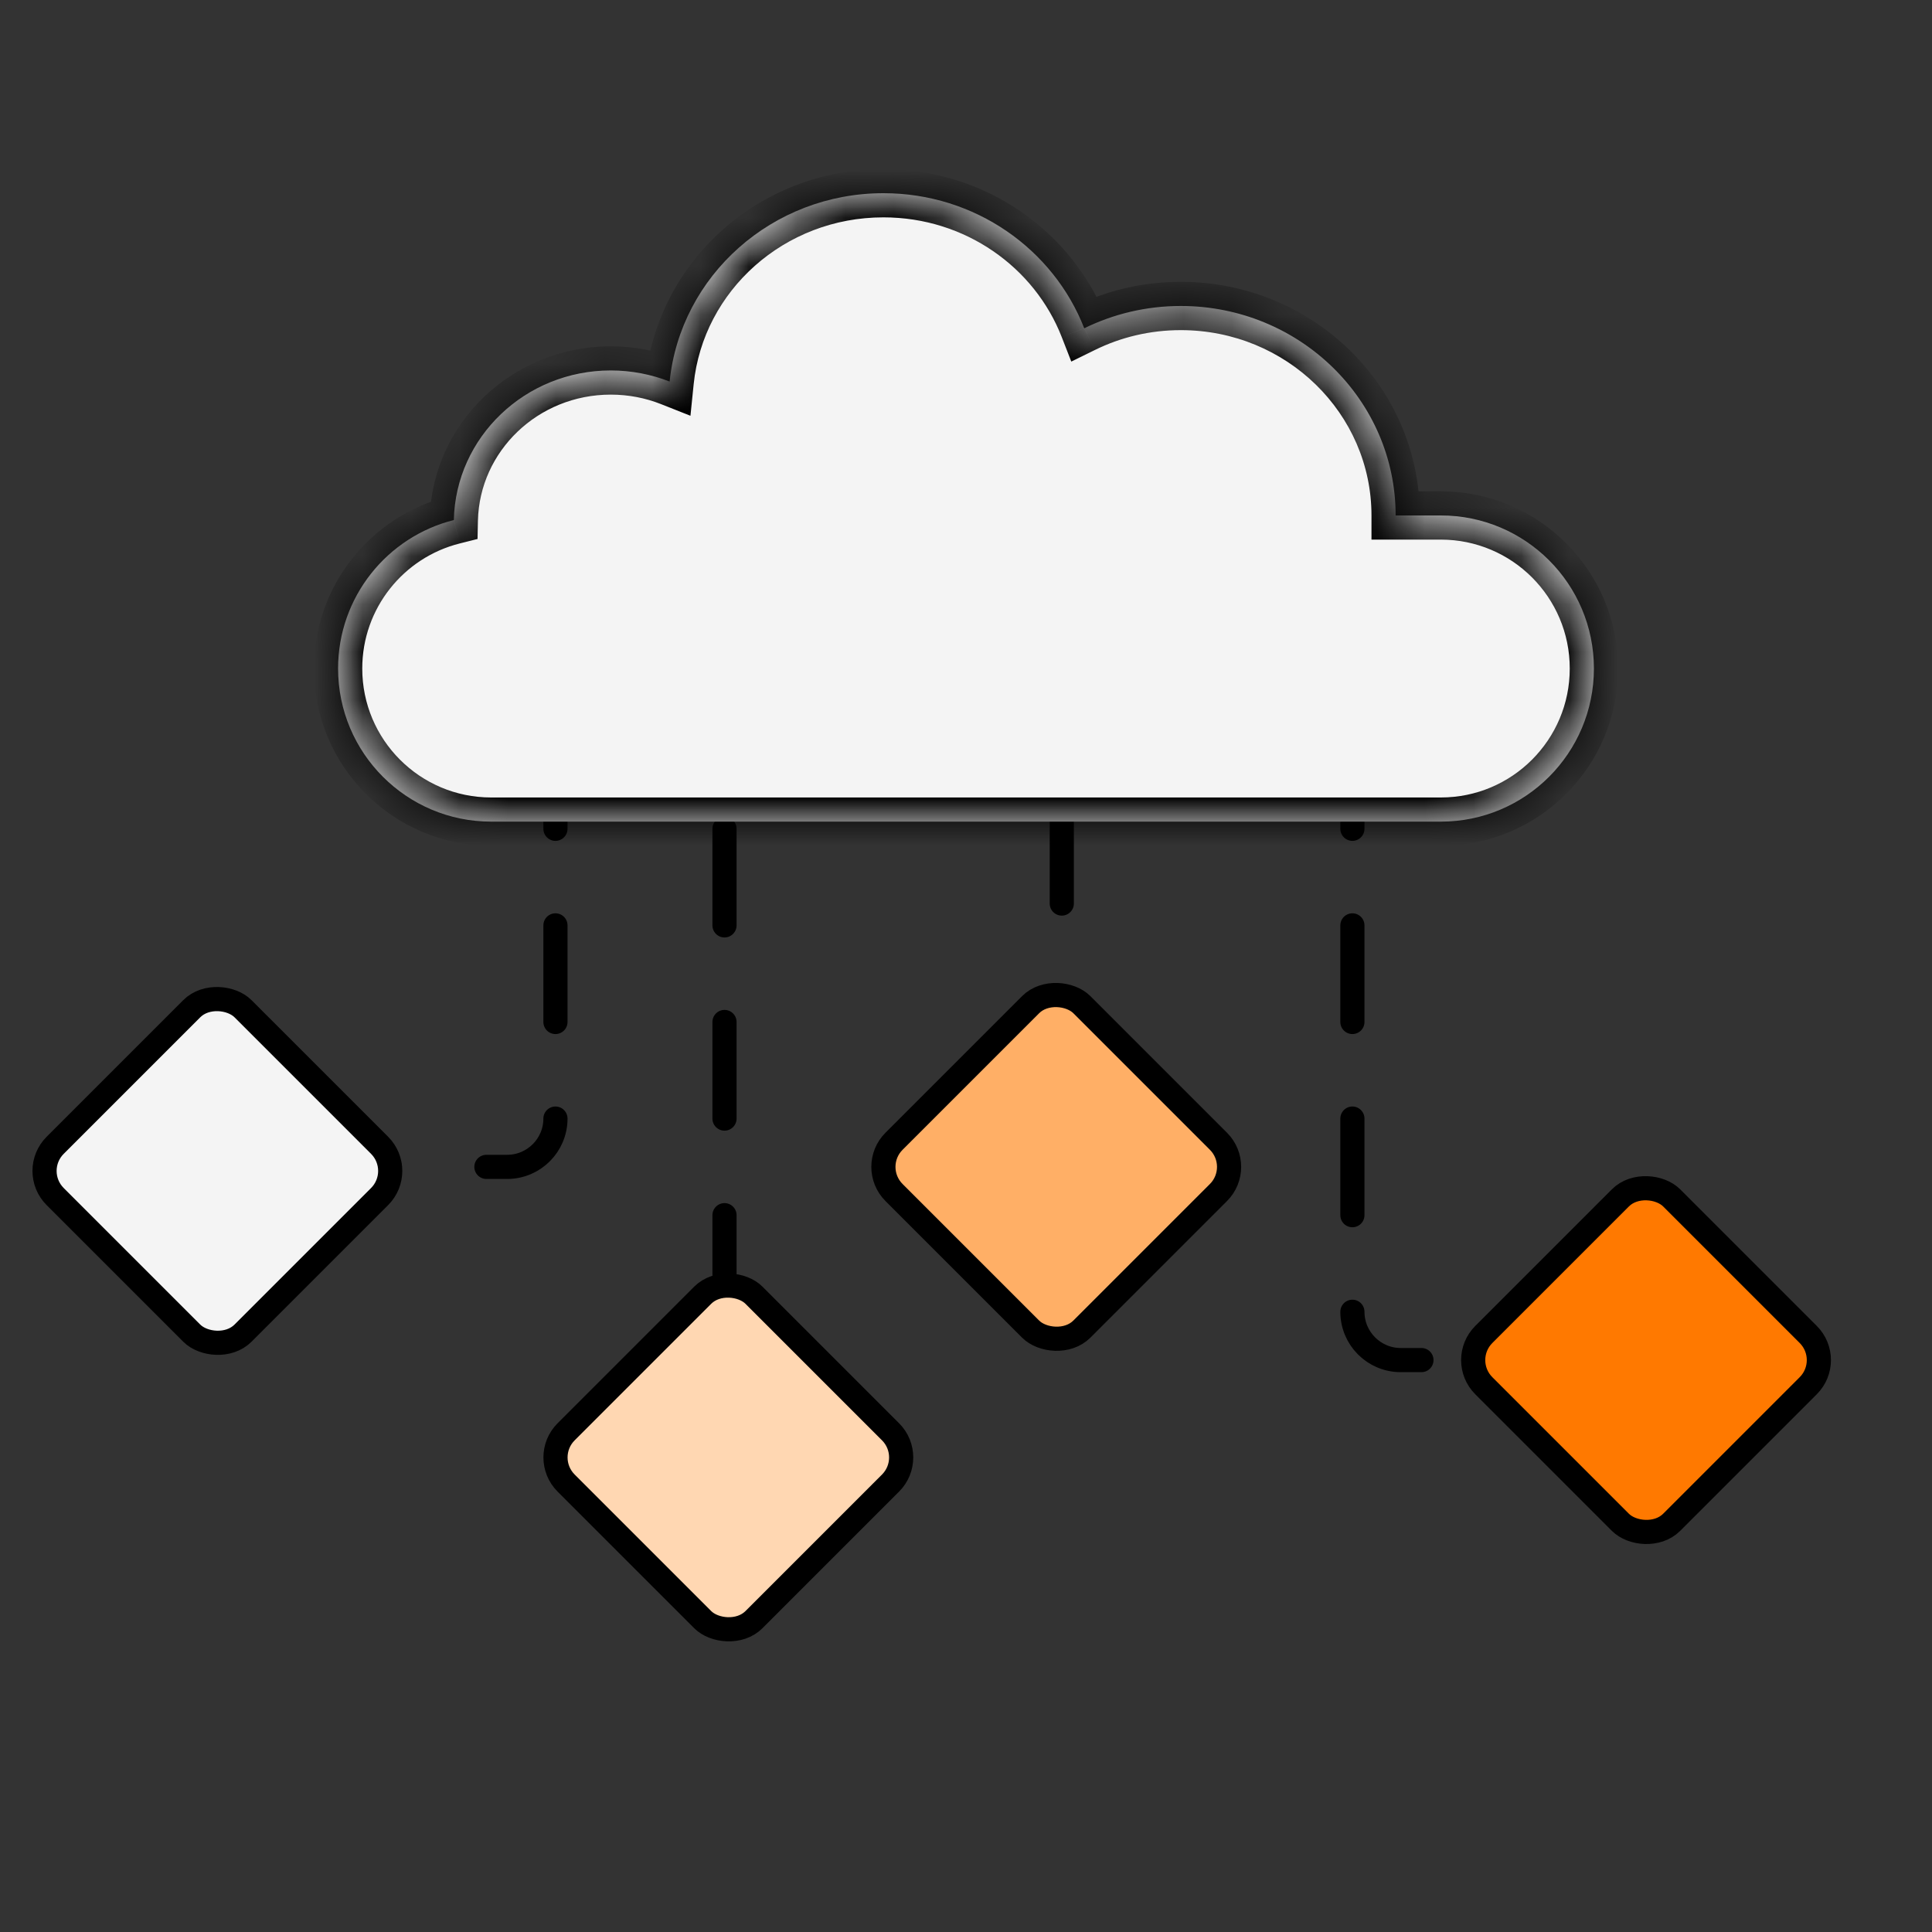
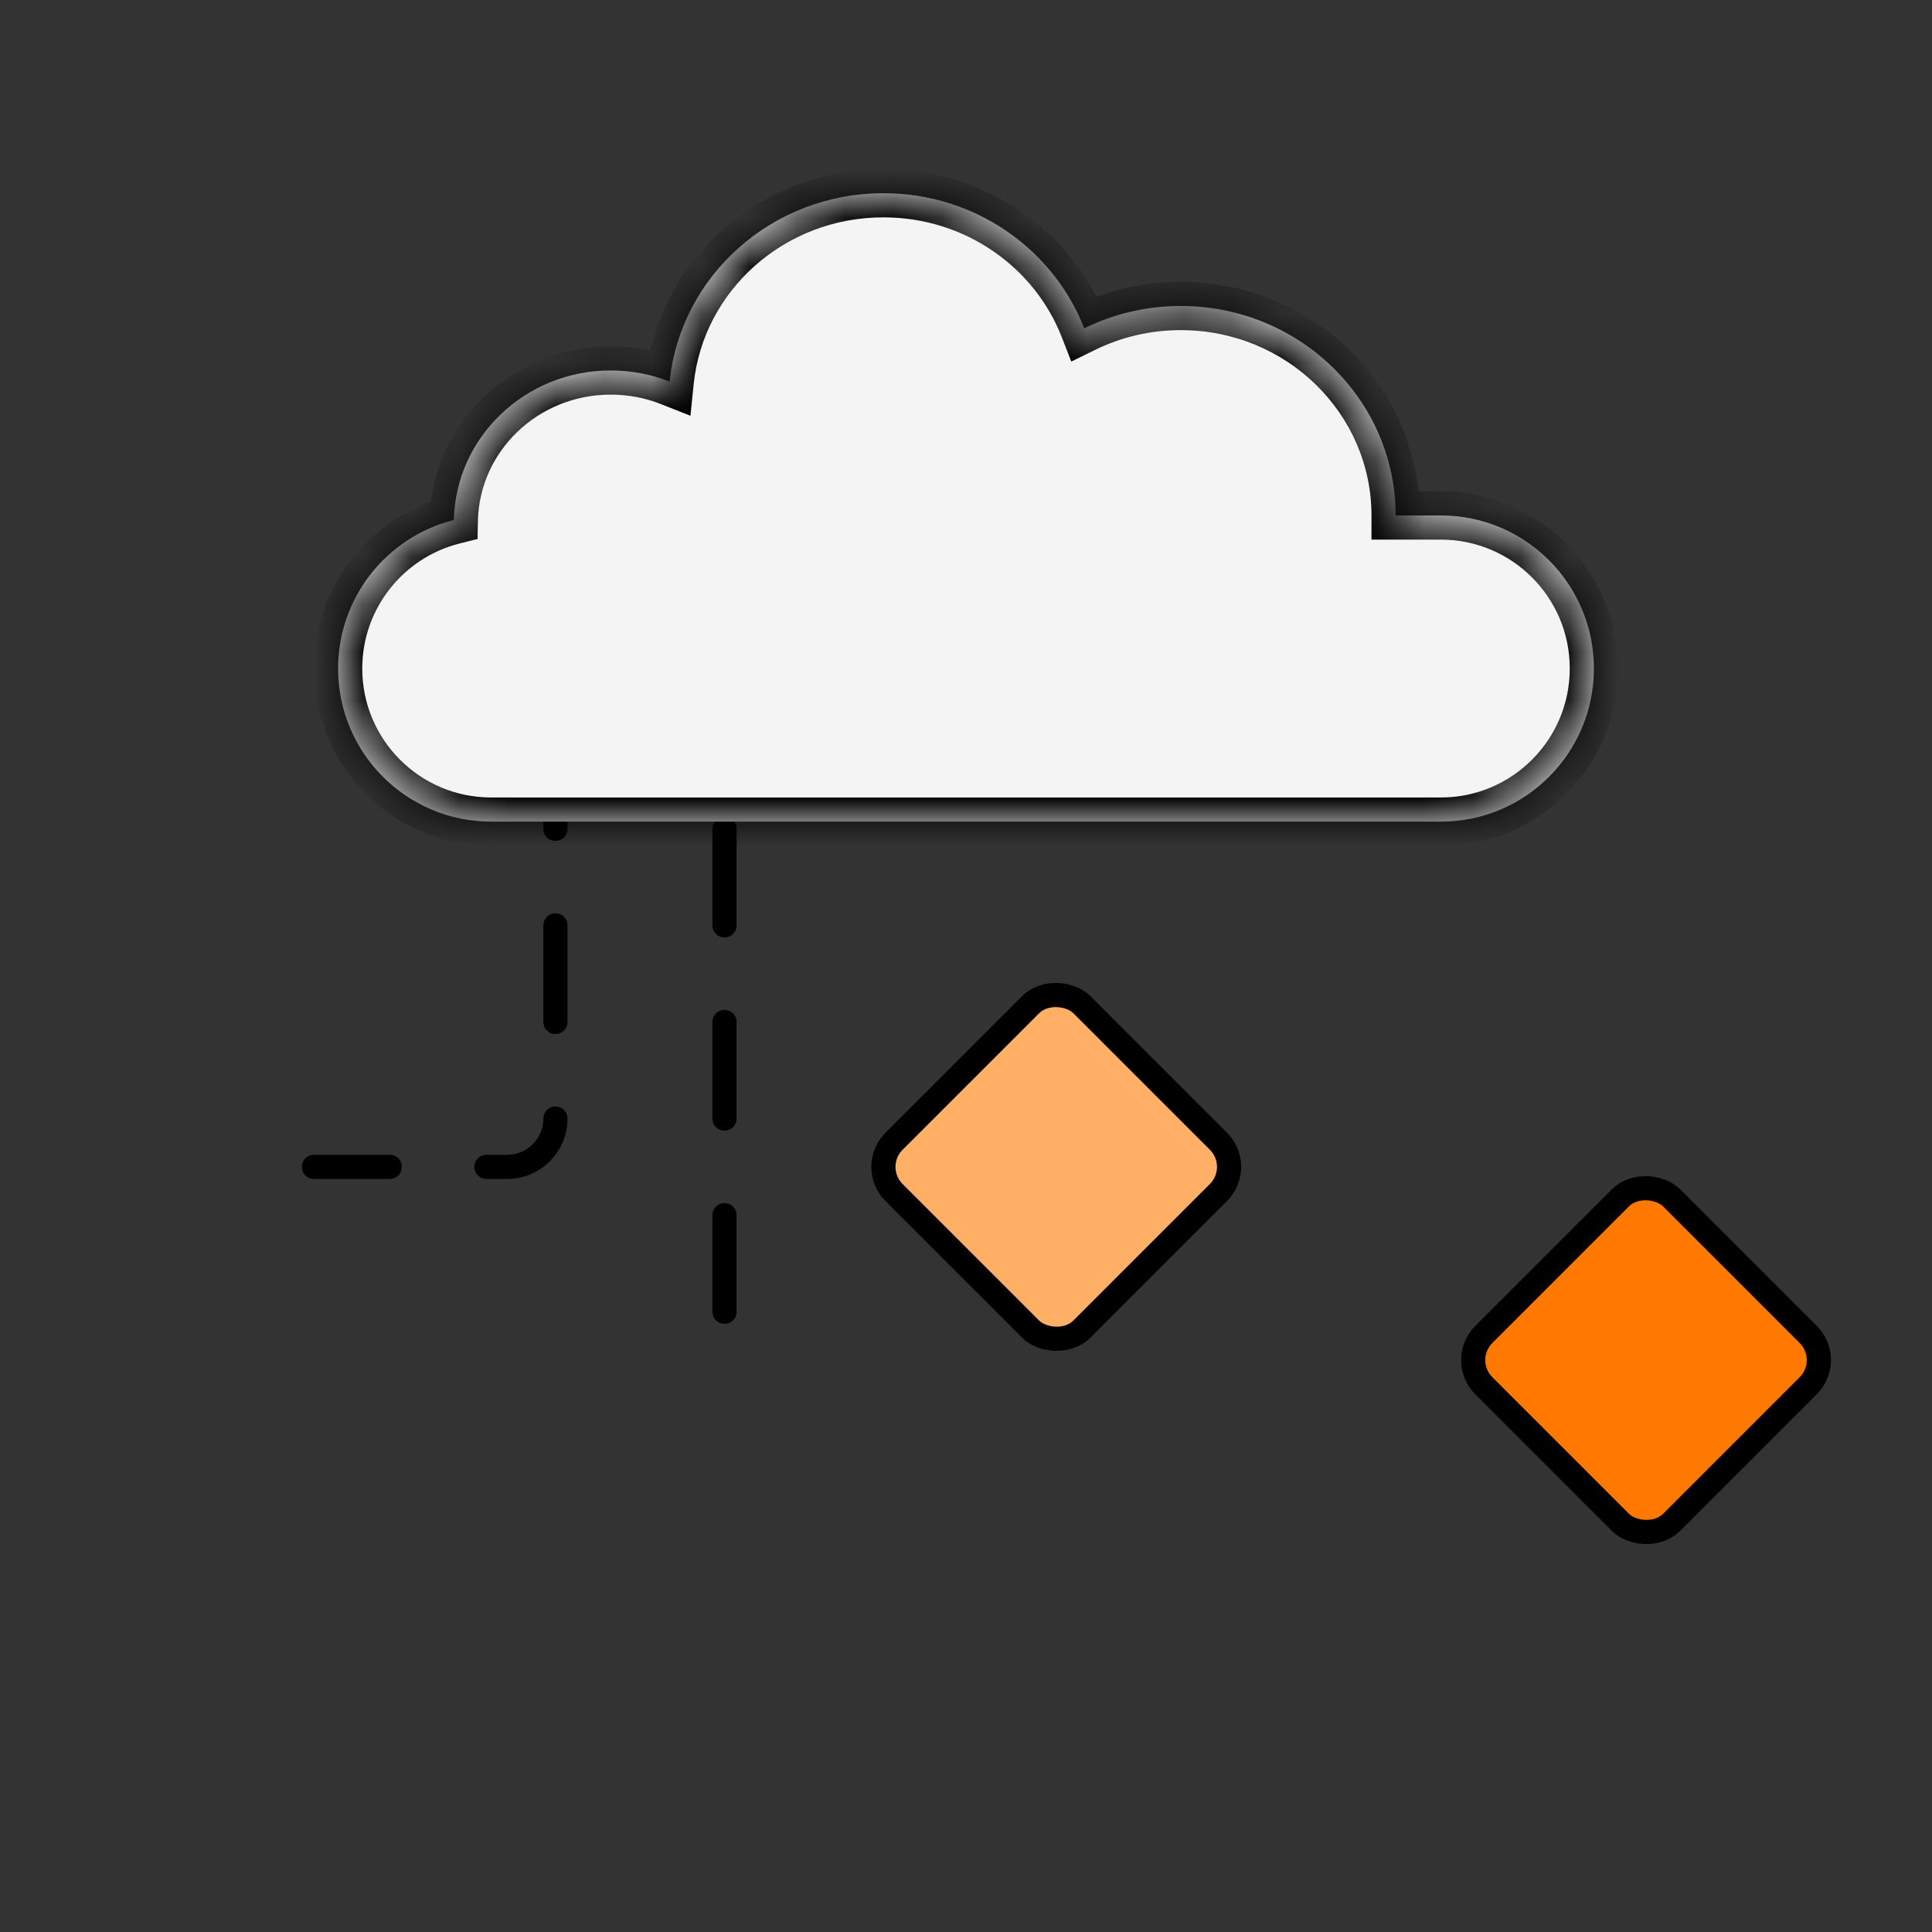
<svg xmlns="http://www.w3.org/2000/svg" viewBox="0 0 40 40" text-rendering="geometricPrecision" shape-rendering="geometricPrecision" style="white-space: pre;">
  <rect x="0" y="0" width="40" height="40" fill="#333333" stroke="none" />
  <defs>
    <mask id="path-1-inside-1_63_598-2" fill="white">
      <path fill-rule="evenodd" clip-rule="evenodd" d="M15.448,2.797C14.811,1.162,13.19,-5.72582e-06,11.29,-5.72582e-06C8.984,-5.72582e-06,7.089,1.71,6.864,3.9C6.488,3.752,6.076,3.67,5.645,3.67C3.874,3.67,2.435,5.05,2.396,6.767C1.019,7.112,0,8.358,0,9.841C0,11.592,1.419,13.011,3.169,13.011L22.831,13.011C24.581,13.011,26,11.592,26,9.841C26,8.091,24.581,6.672,22.831,6.672L21.895,6.672C21.895,6.672,21.895,6.672,21.895,6.672C21.895,4.277,19.903,2.335,17.447,2.335C16.728,2.335,16.049,2.502,15.448,2.797Z" transform="translate(13,6.505) translate(-13,-6.505)" />
    </mask>
  </defs>
  <style>
@keyframes a0_t { 0% { transform: translate(-2.639px,21.493px) rotate(-45deg) skewX(0deg) translate(0.354px,4.243px); } 50% { transform: translate(0.361px,21.493px) rotate(-45deg) skewX(0deg) translate(0.354px,4.243px); } 100% { transform: translate(-2.64px,21.493px) rotate(-45deg) skewX(0deg) translate(0.354px,4.243px); } }
@keyframes a1_t { 0% { transform: translate(-3.374px,30.254px) rotate(-45deg) skewX(0deg) translate(10.354px,10.243px); } 50% { transform: translate(-3.374px,25.231px) rotate(-45deg) skewX(0deg) translate(10.354px,10.243px); } 100% { transform: translate(-3.374px,30.254px) rotate(-45deg) skewX(0deg) translate(10.354px,10.243px); } }
@keyframes a2_t { 0% { transform: translate(3.415px,32.723px) rotate(-45deg) skewX(0deg) translate(16.354px,4.243px); } 50% { transform: translate(3.415px,28.223px) rotate(-45deg) skewX(0deg) translate(16.354px,4.243px); } 100% { transform: translate(3.415px,32.724px) rotate(-45deg) skewX(0deg) translate(16.354px,4.243px); } }
@keyframes a3_t { 0% { transform: translate(3.605px,43.087px) rotate(-45deg) skewX(0deg) translate(29.354px,8.243px); } 50% { transform: translate(-0.552px,43.129px) rotate(-45deg) skewX(0deg) translate(29.354px,8.243px); } 100% { transform: translate(3.605px,43.17px) rotate(-45deg) skewX(0deg) translate(29.354px,8.243px); } }
    </style>
  <path d="M9,17L9,1" stroke="black" stroke-width="0.5" stroke-linecap="round" stroke-dasharray="2 2" fill="none" transform="translate(15,19.159) translate(-9,-9)" />
-   <path d="M15,16L15,8" stroke="black" stroke-width="0.5" stroke-linecap="round" stroke-dasharray="2 2" fill="none" transform="translate(21.983,18.707) translate(-15,-12)" />
  <path d="M5.5,1L5.5,13C5.5,13.552,5.052,14,4.5,14L0.5,14" stroke="black" stroke-width="0.5" stroke-linecap="round" stroke-dasharray="2 2" fill="none" transform="translate(9,17.659) translate(-3,-7.5)" />
-   <path d="M22,1L22,17C22,17.552,22.448,18,23,18L27,18" stroke="black" stroke-width="0.5" stroke-linecap="round" stroke-dasharray="2 2" fill="none" transform="translate(30.5,19.659) translate(-24.5,-9.5)" />
-   <rect width="5.5" height="5.5" rx="0.75" fill="#F4F4F4" stroke="black" stroke-width="0.5" transform="translate(-2.639,21.493) rotate(-45) translate(0.354,4.243)" style="animation: 1s linear both a0_t;" />
-   <rect width="5.5" height="5.5" rx="0.75" fill="#FFD7B2" stroke="black" stroke-width="0.5" transform="translate(-3.374,30.253) rotate(-45) translate(10.354,10.243)" style="animation: 1s linear both a1_t;" />
  <rect width="5.5" height="5.5" rx="0.75" fill="#FFAF66" stroke="black" stroke-width="0.5" transform="translate(3.415,32.723) rotate(-45) translate(16.354,4.243)" style="animation: 1s linear both a2_t;" />
  <rect width="5.5" height="5.5" rx="0.75" fill="#FF7900" stroke="black" stroke-width="0.5" transform="translate(3.605,43.087) rotate(-45) translate(29.354,8.243)" style="animation: 1s linear both a3_t;" />
  <g transform="translate(20,10.505) translate(-13.5,-7.005)">
    <path fill-rule="evenodd" clip-rule="evenodd" d="M15.448,2.797C14.811,1.162,13.19,-5.72582e-06,11.29,-5.72582e-06C8.984,-5.72582e-06,7.089,1.71,6.864,3.9C6.488,3.752,6.076,3.67,5.645,3.67C3.874,3.67,2.435,5.05,2.396,6.767C1.019,7.112,0,8.358,0,9.841C0,11.592,1.419,13.011,3.169,13.011L22.831,13.011C24.581,13.011,26,11.592,26,9.841C26,8.091,24.581,6.672,22.831,6.672L21.895,6.672C21.895,6.672,21.895,6.672,21.895,6.672C21.895,4.277,19.903,2.335,17.447,2.335C16.728,2.335,16.049,2.502,15.448,2.797Z" fill="#F4F4F4" transform="translate(13.5,7.005) translate(-13,-6.505)" />
-     <path d="M15.448,2.797L14.982,2.978L15.18,3.486L15.669,3.246L15.448,2.797ZM6.864,3.9L6.681,4.365L7.295,4.608L7.362,3.951L6.864,3.9ZM2.396,6.767L2.517,7.252L2.887,7.159L2.895,6.779L2.396,6.767ZM21.895,6.672L21.395,6.672L21.395,7.172L21.895,7.172L21.895,6.672ZM15.914,2.615C15.203,0.789,13.396,-0.5,11.29,-0.5L11.29,0.5C12.983,0.5,14.42,1.535,14.982,2.978L15.914,2.615ZM11.29,-0.5C8.736,-0.5,6.618,1.397,6.367,3.849L7.362,3.951C7.559,2.024,9.233,0.5,11.29,0.5L11.29,-0.5ZM7.048,3.435C6.614,3.264,6.14,3.17,5.645,3.17L5.645,4.17C6.012,4.17,6.362,4.239,6.681,4.365L7.048,3.435ZM5.645,3.17C3.614,3.17,1.941,4.756,1.896,6.756L2.895,6.779C2.928,5.344,4.135,4.17,5.645,4.17L5.645,3.17ZM2.274,6.282C0.68,6.682,-0.5,8.123,-0.5,9.841L0.5,9.841C0.5,8.593,1.358,7.543,2.517,7.252L2.274,6.282ZM-0.5,9.841C-0.5,11.868,1.143,13.511,3.169,13.511L3.169,12.511C1.695,12.511,0.5,11.316,0.5,9.841L-0.5,9.841ZM3.169,13.511L22.831,13.511L22.831,12.511L3.169,12.511L3.169,13.511ZM22.831,13.511C24.857,13.511,26.5,11.868,26.5,9.841L25.5,9.841C25.5,11.316,24.305,12.511,22.831,12.511L22.831,13.511ZM26.5,9.841C26.5,7.815,24.857,6.172,22.831,6.172L22.831,7.172C24.305,7.172,25.5,8.367,25.5,9.841L26.5,9.841ZM22.831,6.172L21.895,6.172L21.895,7.172L22.831,7.172L22.831,6.172ZM21.395,6.672C21.395,6.672,21.395,6.672,21.395,6.672C21.395,6.672,21.395,6.672,21.395,6.672C21.395,6.672,21.395,6.672,21.395,6.672C21.395,6.672,21.395,6.672,21.395,6.672C21.395,6.672,21.395,6.672,21.395,6.672C21.395,6.672,21.395,6.672,21.395,6.672C21.395,6.672,21.395,6.672,21.395,6.672C21.395,6.672,21.395,6.672,21.395,6.672C21.395,6.672,21.395,6.672,21.395,6.672C21.395,6.672,21.395,6.672,21.395,6.672C21.395,6.672,21.395,6.672,21.395,6.672C21.395,6.672,21.395,6.672,21.395,6.672C21.395,6.672,21.395,6.672,21.395,6.672C21.395,6.672,21.395,6.672,21.395,6.672C21.395,6.672,21.395,6.672,21.395,6.672C21.395,6.672,21.395,6.672,21.395,6.672C21.395,6.672,21.395,6.672,21.395,6.672C21.395,6.672,21.395,6.672,21.395,6.672C21.395,6.672,21.395,6.672,21.395,6.672C21.395,6.672,21.395,6.672,21.395,6.672C21.395,6.672,21.395,6.672,21.395,6.672C21.395,6.672,21.395,6.672,21.395,6.672C21.395,6.672,21.395,6.672,21.395,6.672C21.395,6.672,21.395,6.672,21.395,6.672C21.395,6.672,21.395,6.672,21.395,6.672C21.395,6.672,21.395,6.672,21.395,6.672C21.395,6.672,21.395,6.672,21.395,6.672C21.395,6.672,21.395,6.672,21.395,6.672C21.395,6.672,21.395,6.672,21.395,6.672C21.395,6.672,21.395,6.672,21.395,6.672C21.395,6.672,21.395,6.672,21.395,6.672C21.395,6.672,21.395,6.672,21.395,6.672C21.395,6.672,21.395,6.672,21.395,6.672C21.395,6.672,21.395,6.672,21.395,6.672C21.395,6.672,21.395,6.672,21.395,6.672C21.395,6.672,21.395,6.672,21.395,6.672C21.395,6.672,21.395,6.672,21.395,6.672C21.395,6.672,21.395,6.672,21.395,6.672C21.395,6.672,21.395,6.672,21.395,6.672C21.395,6.672,21.395,6.672,21.395,6.672C21.395,6.672,21.395,6.672,21.395,6.672C21.395,6.672,21.395,6.672,21.395,6.672C21.395,6.672,21.395,6.672,21.395,6.672C21.395,6.672,21.395,6.672,21.395,6.672C21.395,6.672,21.395,6.672,21.395,6.672C21.395,6.672,21.395,6.672,21.395,6.672C21.395,6.672,21.395,6.672,21.395,6.672C21.395,6.672,21.395,6.672,21.395,6.672C21.395,6.672,21.395,6.672,21.395,6.672C21.395,6.672,21.395,6.672,21.395,6.672C21.395,6.672,21.395,6.672,21.395,6.672C21.395,6.672,21.395,6.672,21.395,6.672C21.395,6.672,21.395,6.672,21.395,6.672C21.395,6.672,21.395,6.672,21.395,6.672C21.395,6.672,21.395,6.672,21.395,6.672C21.395,6.672,21.395,6.672,21.395,6.672C21.395,6.672,21.395,6.672,21.395,6.672C21.395,6.672,21.395,6.672,21.395,6.672C21.395,6.672,21.395,6.672,21.395,6.672C21.395,6.672,21.395,6.672,21.395,6.672C21.395,6.672,21.395,6.672,21.395,6.672C21.395,6.672,21.395,6.672,21.395,6.672C21.395,6.672,21.395,6.672,21.395,6.672C21.395,6.672,21.395,6.672,21.395,6.672C21.395,6.672,21.395,6.672,21.395,6.672C21.395,6.672,21.395,6.672,21.395,6.672C21.395,6.672,21.395,6.672,21.395,6.672C21.395,6.672,21.395,6.672,21.395,6.672C21.395,6.672,21.395,6.672,21.395,6.672C21.395,6.672,21.395,6.672,21.395,6.672C21.395,6.672,21.395,6.672,21.395,6.672C21.395,6.672,21.395,6.672,21.395,6.672C21.395,6.672,21.395,6.672,21.395,6.672C21.395,6.672,21.395,6.672,21.395,6.672C21.395,6.672,21.395,6.672,21.395,6.672C21.395,6.672,21.395,6.672,21.395,6.672C21.395,6.672,21.395,6.672,21.395,6.672C21.395,6.672,21.395,6.672,21.395,6.672C21.395,6.672,21.395,6.672,21.395,6.672C21.395,6.672,21.395,6.672,21.395,6.672C21.395,6.672,21.395,6.672,21.395,6.672C21.395,6.672,21.395,6.672,21.395,6.672C21.395,6.672,21.395,6.672,21.395,6.672C21.395,6.672,21.395,6.672,21.395,6.672C21.395,6.672,21.395,6.672,21.395,6.672C21.395,6.672,21.395,6.672,21.395,6.672C21.395,6.672,21.395,6.672,21.395,6.672C21.395,6.672,21.395,6.672,21.395,6.672C21.395,6.672,21.395,6.672,21.395,6.672C21.395,6.672,21.395,6.672,21.395,6.672C21.395,6.672,21.395,6.672,21.395,6.672C21.395,6.672,21.395,6.672,21.395,6.672C21.395,6.672,21.395,6.672,21.395,6.672C21.395,6.672,21.395,6.672,21.395,6.672C21.395,6.672,21.395,6.672,21.395,6.672C21.395,6.672,21.395,6.672,21.395,6.672C21.395,6.672,21.395,6.672,21.395,6.672C21.395,6.672,21.395,6.672,21.395,6.672C21.395,6.672,21.395,6.672,21.395,6.672C21.395,6.672,21.395,6.672,21.395,6.672C21.395,6.672,21.395,6.672,21.395,6.672C21.395,6.672,21.395,6.672,21.395,6.672C21.395,6.672,21.395,6.672,21.395,6.672C21.395,6.672,21.395,6.672,21.395,6.672C21.395,6.672,21.395,6.672,21.395,6.672C21.395,6.672,21.395,6.672,21.395,6.672C21.395,6.672,21.395,6.672,21.395,6.672C21.395,6.672,21.395,6.672,21.395,6.672C21.395,6.672,21.395,6.672,21.395,6.672C21.395,6.672,21.395,6.672,21.395,6.672C21.395,6.672,21.395,6.672,21.395,6.672C21.395,6.672,21.395,6.672,21.395,6.672C21.395,6.672,21.395,6.672,21.395,6.672C21.395,6.672,21.395,6.672,21.395,6.672C21.395,6.672,21.395,6.672,21.395,6.672C21.395,6.672,21.395,6.672,21.395,6.672C21.395,6.672,21.395,6.672,21.395,6.672C21.395,6.672,21.395,6.672,21.395,6.672C21.395,6.672,21.395,6.672,21.395,6.672C21.395,6.672,21.395,6.672,21.395,6.672C21.395,6.672,21.395,6.672,21.395,6.672C21.395,6.672,21.395,6.672,21.395,6.672C21.395,6.672,21.395,6.672,21.395,6.672C21.395,6.672,21.395,6.672,21.395,6.672C21.395,6.672,21.395,6.672,21.395,6.672C21.395,6.672,21.395,6.672,21.395,6.672C21.395,6.672,21.395,6.672,21.395,6.672C21.395,6.672,21.395,6.672,21.395,6.672C21.395,6.672,21.395,6.672,21.395,6.672C21.395,6.672,21.395,6.672,21.395,6.672C21.395,6.672,21.395,6.672,21.395,6.672C21.395,6.672,21.395,6.672,21.395,6.672C21.395,6.672,21.395,6.672,21.395,6.672C21.395,6.672,21.395,6.672,21.395,6.672C21.395,6.672,21.395,6.672,21.395,6.672C21.395,6.672,21.395,6.672,21.395,6.672C21.395,6.672,21.395,6.672,21.395,6.672C21.395,6.672,21.395,6.672,21.395,6.672C21.395,6.672,21.395,6.672,21.395,6.672C21.395,6.672,21.395,6.672,21.395,6.672C21.395,6.672,21.395,6.672,21.395,6.672C21.395,6.672,21.395,6.672,21.395,6.672C21.395,6.672,21.395,6.672,21.395,6.672C21.395,6.672,21.395,6.672,21.395,6.672C21.395,6.672,21.395,6.672,21.395,6.672C21.395,6.672,21.395,6.672,21.395,6.672C21.395,6.672,21.395,6.672,21.395,6.672C21.395,6.672,21.395,6.672,21.395,6.672C21.395,6.672,21.395,6.672,21.395,6.672C21.395,6.672,21.395,6.672,21.395,6.672C21.395,6.672,21.395,6.672,21.395,6.672C21.395,6.672,21.395,6.672,21.395,6.672C21.395,6.672,21.395,6.672,21.395,6.672C21.395,6.672,21.395,6.672,21.395,6.672C21.395,6.672,21.395,6.672,21.395,6.672C21.395,6.672,21.395,6.672,21.395,6.672C21.395,6.672,21.395,6.672,21.395,6.672C21.395,6.672,21.395,6.672,21.395,6.672C21.395,6.672,21.395,6.672,21.395,6.672C21.395,6.672,21.395,6.672,21.395,6.672C21.395,6.672,21.395,6.672,21.395,6.672C21.395,6.672,21.395,6.672,21.395,6.672C21.395,6.672,21.395,6.672,21.395,6.672C21.395,6.672,21.395,6.672,21.395,6.672C21.395,6.672,21.395,6.672,21.395,6.672C21.395,6.672,21.395,6.672,21.395,6.672C21.395,6.672,21.395,6.672,21.395,6.672C21.395,6.672,21.395,6.672,21.395,6.672C21.395,6.672,21.395,6.672,21.395,6.672C21.395,6.672,21.395,6.672,21.395,6.672C21.395,6.672,21.395,6.672,21.395,6.672C21.395,6.672,21.395,6.672,21.395,6.672C21.395,6.672,21.395,6.672,21.395,6.672C21.395,6.672,21.395,6.672,21.395,6.672C21.395,6.672,21.395,6.672,21.395,6.672C21.395,6.672,21.395,6.672,21.395,6.672C21.395,6.672,21.395,6.672,21.395,6.672C21.395,6.672,21.395,6.672,21.395,6.672C21.395,6.672,21.395,6.672,21.395,6.672C21.395,6.672,21.395,6.672,21.395,6.672C21.395,6.672,21.395,6.672,21.395,6.672C21.395,6.672,21.395,6.672,21.395,6.672C21.395,6.672,21.395,6.672,21.395,6.672C21.395,6.672,21.395,6.672,21.395,6.672C21.395,6.672,21.395,6.672,21.395,6.672C21.395,6.672,21.395,6.672,21.395,6.672C21.395,6.672,21.395,6.672,21.395,6.672C21.395,6.672,21.395,6.672,21.395,6.672C21.395,6.672,21.395,6.672,21.395,6.672C21.395,6.672,21.395,6.672,21.395,6.672C21.395,6.672,21.395,6.672,21.395,6.672C21.395,6.672,21.395,6.672,21.395,6.672C21.395,6.672,21.395,6.672,21.395,6.672C21.395,6.672,21.395,6.672,21.395,6.672C21.395,6.672,21.395,6.672,21.395,6.672C21.395,6.672,21.395,6.672,21.395,6.672C21.395,6.672,21.395,6.672,21.395,6.672C21.395,6.672,21.395,6.672,21.395,6.672C21.395,6.672,21.395,6.672,21.395,6.672C21.395,6.672,21.395,6.672,21.395,6.672C21.395,6.672,21.395,6.672,21.395,6.672C21.395,6.672,21.395,6.672,21.395,6.672C21.395,6.672,21.395,6.672,21.395,6.672C21.395,6.672,21.395,6.672,21.395,6.672C21.395,6.672,21.395,6.672,21.395,6.672C21.395,6.672,21.395,6.672,21.395,6.672C21.395,6.672,21.395,6.672,21.395,6.672C21.395,6.672,21.395,6.672,21.395,6.672C21.395,6.672,21.395,6.672,21.395,6.672C21.395,6.672,21.395,6.672,21.395,6.672C21.395,6.672,21.395,6.672,21.395,6.672C21.395,6.672,21.395,6.672,21.395,6.672C21.395,6.672,21.395,6.672,21.395,6.672C21.395,6.672,21.395,6.672,21.395,6.672C21.395,6.672,21.395,6.672,21.395,6.672C21.395,6.672,21.395,6.672,21.395,6.672C21.395,6.672,21.395,6.672,21.395,6.672C21.395,6.672,21.395,6.672,21.395,6.672C21.395,6.672,21.395,6.672,21.395,6.672C21.395,6.672,21.395,6.672,21.395,6.672C21.395,6.672,21.395,6.672,21.395,6.672C21.395,6.672,21.395,6.672,21.395,6.672C21.395,6.672,21.395,6.672,21.395,6.672C21.395,6.672,21.395,6.672,21.395,6.672C21.395,6.672,21.395,6.672,21.395,6.672C21.395,6.672,21.395,6.672,21.395,6.672C21.395,6.672,21.395,6.672,21.395,6.672C21.395,6.672,21.395,6.672,21.395,6.672C21.395,6.672,21.395,6.672,21.395,6.672C21.395,6.672,21.395,6.672,21.395,6.672C21.395,6.672,21.395,6.672,21.395,6.672C21.395,6.672,21.395,6.672,21.395,6.672C21.395,6.672,21.395,6.672,21.395,6.672C21.395,6.672,21.395,6.672,21.395,6.672C21.395,6.672,21.395,6.672,21.395,6.672C21.395,6.672,21.395,6.672,21.395,6.672C21.395,6.672,21.395,6.672,21.395,6.672C21.395,6.672,21.395,6.672,21.395,6.672C21.395,6.672,21.395,6.672,21.395,6.672C21.395,6.672,21.395,6.672,21.395,6.672C21.395,6.672,21.395,6.672,21.395,6.672C21.395,6.672,21.395,6.672,21.395,6.672C21.395,6.672,21.395,6.672,21.395,6.672C21.395,6.672,21.395,6.672,21.395,6.672C21.395,6.672,21.395,6.672,21.395,6.672C21.395,6.672,21.395,6.672,21.395,6.672C21.395,6.672,21.395,6.672,21.395,6.672C21.395,6.672,21.395,6.672,21.395,6.672C21.395,6.672,21.395,6.672,21.395,6.672C21.395,6.672,21.395,6.672,21.395,6.672C21.395,6.672,21.395,6.672,21.395,6.672C21.395,6.672,21.395,6.672,21.395,6.672C21.395,6.672,21.395,6.672,21.395,6.672C21.395,6.672,21.395,6.672,21.395,6.672C21.395,6.672,21.395,6.672,21.395,6.672C21.395,6.672,21.395,6.672,21.395,6.672C21.395,6.672,21.395,6.672,21.395,6.672C21.395,6.672,21.395,6.672,21.395,6.672C21.395,6.672,21.395,6.672,21.395,6.672C21.395,6.672,21.395,6.672,21.395,6.672C21.395,6.672,21.395,6.672,21.395,6.672C21.395,6.672,21.395,6.672,21.395,6.672C21.395,6.672,21.395,6.672,21.395,6.672C21.395,6.672,21.395,6.672,21.395,6.672C21.395,6.672,21.395,6.672,21.395,6.672C21.395,6.672,21.395,6.672,21.395,6.672C21.395,6.672,21.395,6.672,21.395,6.672C21.395,6.672,21.395,6.672,21.395,6.672C21.395,6.672,21.395,6.672,21.395,6.672C21.395,6.672,21.395,6.672,21.395,6.672C21.395,6.672,21.395,6.672,21.395,6.672C21.395,6.672,21.395,6.672,21.395,6.672C21.395,6.672,21.395,6.672,21.395,6.672C21.395,6.672,21.395,6.672,21.395,6.672C21.395,6.672,21.395,6.672,21.395,6.672C21.395,6.672,21.395,6.672,21.395,6.672C21.395,6.672,21.395,6.672,21.395,6.672C21.395,6.672,21.395,6.672,21.395,6.672C21.395,6.672,21.395,6.672,21.395,6.672C21.395,6.672,21.395,6.672,21.395,6.672C21.395,6.672,21.395,6.672,21.395,6.672C21.395,6.672,21.395,6.672,21.395,6.672C21.395,6.672,21.395,6.672,21.395,6.672C21.395,6.672,21.395,6.672,21.395,6.672C21.395,6.672,21.395,6.672,21.395,6.672C21.395,6.672,21.395,6.672,21.395,6.672C21.395,6.672,21.395,6.672,21.395,6.672C21.395,6.672,21.395,6.672,21.395,6.672C21.395,6.672,21.395,6.672,21.395,6.672C21.395,6.672,21.395,6.672,21.395,6.672C21.395,6.672,21.395,6.672,21.395,6.672C21.395,6.672,21.395,6.672,21.395,6.672C21.395,6.672,21.395,6.672,21.395,6.672C21.395,6.672,21.395,6.672,21.395,6.672C21.395,6.672,21.395,6.672,21.395,6.672C21.395,6.672,21.395,6.672,21.395,6.672C21.395,6.672,21.395,6.672,21.395,6.672C21.395,6.672,21.395,6.672,21.395,6.672C21.395,6.672,21.395,6.672,21.395,6.672C21.395,6.672,21.395,6.672,21.395,6.672C21.395,6.672,21.395,6.672,21.395,6.672C21.395,6.672,21.395,6.672,21.395,6.672C21.395,6.672,21.395,6.672,21.395,6.672C21.395,6.672,21.395,6.672,21.395,6.672C21.395,6.672,21.395,6.672,21.395,6.672C21.395,6.672,21.395,6.672,21.395,6.672C21.395,6.672,21.395,6.672,21.395,6.672C21.395,6.672,21.395,6.672,21.395,6.672C21.395,6.672,21.395,6.672,21.395,6.672C21.395,6.672,21.395,6.672,21.395,6.672C21.395,6.672,21.395,6.672,21.395,6.672C21.395,6.672,21.395,6.672,21.395,6.672C21.395,6.672,21.395,6.672,21.395,6.672C21.395,6.672,21.395,6.672,21.395,6.672C21.395,6.672,21.395,6.672,21.395,6.672C21.395,6.672,21.395,6.672,21.395,6.672C21.395,6.672,21.395,6.672,21.395,6.672C21.395,6.672,21.395,6.672,21.395,6.672C21.395,6.672,21.395,6.672,21.395,6.672C21.395,6.672,21.395,6.672,21.395,6.672C21.395,6.672,21.395,6.672,21.395,6.672C21.395,6.672,21.395,6.672,21.395,6.672C21.395,6.672,21.395,6.672,21.395,6.672C21.395,6.672,21.395,6.672,21.395,6.672C21.395,6.672,21.395,6.672,21.395,6.672C21.395,6.672,21.395,6.672,21.395,6.672C21.395,6.672,21.395,6.672,21.395,6.672C21.395,6.672,21.395,6.672,21.395,6.672C21.395,6.672,21.395,6.672,21.395,6.672C21.395,6.672,21.395,6.672,21.395,6.672C21.395,6.672,21.395,6.672,21.395,6.672C21.395,6.672,21.395,6.672,21.395,6.672C21.395,6.672,21.395,6.672,21.395,6.672C21.395,6.672,21.395,6.672,21.395,6.672C21.395,6.672,21.395,6.672,21.395,6.672C21.395,6.672,21.395,6.672,21.395,6.672C21.395,6.672,21.395,6.672,21.395,6.672C21.395,6.672,21.395,6.672,21.395,6.672C21.395,6.672,21.395,6.672,21.395,6.672C21.395,6.672,21.395,6.672,21.395,6.672C21.395,6.672,21.395,6.672,21.395,6.672C21.395,6.672,21.395,6.672,21.395,6.672C21.395,6.672,21.395,6.672,21.395,6.672C21.395,6.672,21.395,6.672,21.395,6.672C21.395,6.672,21.395,6.672,21.395,6.672C21.395,6.672,21.395,6.672,21.395,6.672C21.395,6.672,21.395,6.672,21.395,6.672C21.395,6.672,21.395,6.672,21.395,6.672C21.395,6.672,21.395,6.672,21.395,6.672C21.395,6.672,21.395,6.672,21.395,6.672C21.395,6.672,21.395,6.672,21.395,6.672C21.395,6.672,21.395,6.672,21.395,6.672C21.395,6.672,21.395,6.672,21.395,6.672C21.395,6.672,21.395,6.672,21.395,6.672C21.395,6.672,21.395,6.672,21.395,6.672C21.395,6.672,21.395,6.672,21.395,6.672C21.395,6.672,21.395,6.672,21.395,6.672C21.395,6.672,21.395,6.672,21.395,6.672C21.395,6.672,21.395,6.672,21.395,6.672C21.395,6.672,21.395,6.672,21.395,6.672C21.395,6.672,21.395,6.672,21.395,6.672C21.395,6.672,21.395,6.672,21.395,6.672C21.395,6.672,21.395,6.672,21.395,6.672C21.395,6.672,21.395,6.672,21.395,6.672C21.395,6.672,21.395,6.672,21.395,6.672C21.395,6.672,21.395,6.672,21.395,6.672C21.395,6.672,21.395,6.672,21.395,6.672C21.395,6.672,21.395,6.672,21.395,6.672C21.395,6.672,21.395,6.672,21.395,6.672C21.395,6.672,21.395,6.672,21.395,6.672C21.395,6.672,21.395,6.672,21.395,6.672C21.395,6.672,21.395,6.672,21.395,6.672C21.395,6.672,21.395,6.672,21.395,6.672C21.395,6.672,21.395,6.672,21.395,6.672C21.395,6.672,21.395,6.672,21.395,6.672C21.395,6.672,21.395,6.672,21.395,6.672C21.395,6.672,21.395,6.672,21.395,6.672C21.395,6.672,21.395,6.672,21.395,6.672C21.395,6.672,21.395,6.672,21.395,6.672C21.395,6.672,21.395,6.672,21.395,6.672C21.395,6.672,21.395,6.672,21.395,6.672C21.395,6.672,21.395,6.672,21.395,6.672C21.395,6.672,21.395,6.672,21.395,6.672C21.395,6.672,21.395,6.672,21.395,6.672C21.395,6.672,21.395,6.672,21.395,6.672C21.395,6.672,21.395,6.672,21.395,6.672C21.395,6.672,21.395,6.672,21.395,6.672C21.395,6.672,21.395,6.672,21.395,6.672C21.395,6.672,21.395,6.672,21.395,6.672C21.395,6.672,21.395,6.672,21.395,6.672C21.395,6.672,21.395,6.672,21.395,6.672C21.395,6.672,21.395,6.672,21.395,6.672C21.395,6.672,21.395,6.672,21.395,6.672C21.395,6.672,21.395,6.672,21.395,6.672C21.395,6.672,21.395,6.672,21.395,6.672C21.395,6.672,21.395,6.672,21.395,6.672C21.395,6.672,21.395,6.672,21.395,6.672C21.395,6.672,21.395,6.672,21.395,6.672C21.395,6.672,21.395,6.672,21.395,6.672C21.395,6.672,21.395,6.672,21.395,6.672C21.395,6.672,21.395,6.672,21.395,6.672C21.395,6.672,21.395,6.672,21.395,6.672C21.395,6.672,21.395,6.672,21.395,6.672C21.395,6.672,21.395,6.672,21.395,6.672C21.395,6.672,21.395,6.672,21.395,6.672C21.395,6.672,21.395,6.672,21.395,6.672C21.395,6.672,21.395,6.672,21.395,6.672C21.395,6.672,21.395,6.672,21.395,6.672C21.395,6.672,21.395,6.672,21.395,6.672C21.395,6.672,21.395,6.672,21.395,6.672C21.395,6.672,21.395,6.672,21.395,6.672C21.395,6.672,21.395,6.672,21.395,6.672C21.395,6.672,21.395,6.672,21.395,6.672C21.395,6.672,21.395,6.672,21.395,6.672C21.395,6.672,21.395,6.672,21.395,6.672C21.395,6.672,21.395,6.672,21.395,6.672C21.395,6.672,21.395,6.672,21.395,6.672C21.395,6.672,21.395,6.672,21.395,6.672C21.395,6.672,21.395,6.672,21.395,6.672C21.395,6.672,21.395,6.672,21.395,6.672C21.395,6.672,21.395,6.672,21.395,6.672C21.395,6.672,21.395,6.672,21.395,6.672C21.395,6.672,21.395,6.672,21.395,6.672C21.395,6.672,21.395,6.672,21.395,6.672C21.395,6.672,21.395,6.672,21.395,6.672C21.395,6.672,21.395,6.672,21.395,6.672C21.395,6.672,21.395,6.672,21.395,6.672C21.395,6.672,21.395,6.672,21.395,6.672C21.395,6.672,21.395,6.672,21.395,6.672C21.395,6.672,21.395,6.672,21.395,6.672C21.395,6.672,21.395,6.672,21.395,6.672C21.395,6.672,21.395,6.672,21.395,6.672C21.395,6.672,21.395,6.672,21.395,6.672C21.395,6.672,21.395,6.672,21.395,6.672C21.395,6.672,21.395,6.672,21.395,6.672C21.395,6.672,21.395,6.672,21.395,6.672C21.395,6.672,21.395,6.672,21.395,6.672C21.395,6.672,21.395,6.672,21.395,6.672C21.395,6.672,21.395,6.672,21.395,6.672C21.395,6.672,21.395,6.672,21.395,6.672C21.395,6.672,21.395,6.672,21.395,6.672C21.395,6.672,21.395,6.672,21.395,6.672C21.395,6.672,21.395,6.672,21.395,6.672C21.395,6.672,21.395,6.672,21.395,6.672C21.395,6.672,21.395,6.672,21.395,6.672C21.395,6.672,21.395,6.672,21.395,6.672C21.395,6.672,21.395,6.672,21.395,6.672C21.395,6.672,21.395,6.672,21.395,6.672C21.395,6.672,21.395,6.672,21.395,6.672C21.395,6.672,21.395,6.672,21.395,6.672C21.395,6.672,21.395,6.672,21.395,6.672C21.395,6.672,21.395,6.672,21.395,6.672C21.395,6.672,21.395,6.672,21.395,6.672C21.395,6.672,21.395,6.672,21.395,6.672C21.395,6.672,21.395,6.672,21.395,6.672C21.395,6.672,21.395,6.672,21.395,6.672C21.395,6.672,21.395,6.672,21.395,6.672C21.395,6.672,21.395,6.672,21.395,6.672C21.395,6.672,21.395,6.672,21.395,6.672C21.395,6.672,21.395,6.672,21.395,6.672C21.395,6.672,21.395,6.672,21.395,6.672C21.395,6.672,21.395,6.672,21.395,6.672C21.395,6.672,21.395,6.672,21.395,6.672C21.395,6.672,21.395,6.672,21.395,6.672C21.395,6.672,21.395,6.672,21.395,6.672C21.395,6.672,21.395,6.672,21.395,6.672C21.395,6.672,21.395,6.672,21.395,6.672C21.395,6.672,21.395,6.672,21.395,6.672C21.395,6.672,21.395,6.672,21.395,6.672C21.395,6.672,21.395,6.672,21.395,6.672C21.395,6.672,21.395,6.672,21.395,6.672C21.395,6.672,21.395,6.672,21.395,6.672C21.395,6.672,21.395,6.672,21.395,6.672C21.395,6.672,21.395,6.672,21.395,6.672C21.395,6.672,21.395,6.672,21.395,6.672C21.395,6.672,21.395,6.672,21.395,6.672C21.395,6.672,21.395,6.672,21.395,6.672C21.395,6.672,21.395,6.672,21.395,6.672C21.395,6.672,21.395,6.672,21.395,6.672C21.395,6.672,21.395,6.672,21.395,6.672C21.395,6.672,21.395,6.672,21.395,6.672C21.395,6.672,21.395,6.672,21.395,6.672C21.395,6.672,21.395,6.672,21.395,6.672C21.395,6.672,21.395,6.672,21.395,6.672C21.395,6.672,21.395,6.672,21.395,6.672C21.395,6.672,21.395,6.672,21.395,6.672C21.395,6.672,21.395,6.672,21.395,6.672C21.395,6.672,21.395,6.672,21.395,6.672C21.395,6.672,21.395,6.672,21.395,6.672C21.395,6.672,21.395,6.672,21.395,6.672C21.395,6.672,21.395,6.672,21.395,6.672C21.395,6.672,21.395,6.672,21.395,6.672C21.395,6.672,21.395,6.672,21.395,6.672C21.395,6.672,21.395,6.672,21.395,6.672C21.395,6.672,21.395,6.672,21.395,6.672C21.395,6.672,21.395,6.672,21.395,6.672C21.395,6.672,21.395,6.672,21.395,6.672C21.395,6.672,21.395,6.672,21.395,6.672C21.395,6.672,21.395,6.672,21.395,6.672C21.395,6.672,21.395,6.672,21.395,6.672C21.395,6.672,21.395,6.672,21.395,6.672C21.395,6.672,21.395,6.672,21.395,6.672C21.395,6.672,21.395,6.672,21.395,6.672C21.395,6.672,21.395,6.672,21.395,6.672C21.395,6.672,21.395,6.672,21.395,6.672C21.395,6.672,21.395,6.672,21.395,6.672C21.395,6.672,21.395,6.672,21.395,6.672C21.395,6.672,21.395,6.672,21.395,6.672C21.395,6.672,21.395,6.672,21.395,6.672C21.395,6.672,21.395,6.672,21.395,6.672C21.395,6.672,21.395,6.672,21.395,6.672C21.395,6.672,21.395,6.672,21.395,6.672L22.395,6.672C22.395,6.672,22.395,6.672,22.395,6.672C22.395,6.672,22.395,6.672,22.395,6.672C22.395,6.672,22.395,6.672,22.395,6.672C22.395,6.672,22.395,6.672,22.395,6.672C22.395,6.672,22.395,6.672,22.395,6.672C22.395,6.672,22.395,6.672,22.395,6.672C22.395,6.672,22.395,6.672,22.395,6.672C22.395,6.672,22.395,6.672,22.395,6.672C22.395,6.672,22.395,6.672,22.395,6.672C22.395,6.672,22.395,6.672,22.395,6.672C22.395,6.672,22.395,6.672,22.395,6.672C22.395,6.672,22.395,6.672,22.395,6.672C22.395,6.672,22.395,6.672,22.395,6.672C22.395,6.672,22.395,6.672,22.395,6.672C22.395,6.672,22.395,6.672,22.395,6.672C22.395,6.672,22.395,6.672,22.395,6.672C22.395,6.672,22.395,6.672,22.395,6.672C22.395,6.672,22.395,6.672,22.395,6.672C22.395,6.672,22.395,6.672,22.395,6.672C22.395,6.672,22.395,6.672,22.395,6.672C22.395,6.672,22.395,6.672,22.395,6.672C22.395,6.672,22.395,6.672,22.395,6.672C22.395,6.672,22.395,6.672,22.395,6.672C22.395,6.672,22.395,6.672,22.395,6.672C22.395,6.672,22.395,6.672,22.395,6.672C22.395,6.672,22.395,6.672,22.395,6.672C22.395,6.672,22.395,6.672,22.395,6.672C22.395,6.672,22.395,6.672,22.395,6.672C22.395,6.672,22.395,6.672,22.395,6.672C22.395,6.672,22.395,6.672,22.395,6.672C22.395,6.672,22.395,6.672,22.395,6.672C22.395,6.672,22.395,6.672,22.395,6.672C22.395,6.672,22.395,6.672,22.395,6.672C22.395,6.672,22.395,6.672,22.395,6.672C22.395,6.672,22.395,6.672,22.395,6.672C22.395,6.672,22.395,6.672,22.395,6.672C22.395,6.672,22.395,6.672,22.395,6.672C22.395,6.672,22.395,6.672,22.395,6.672C22.395,6.672,22.395,6.672,22.395,6.672C22.395,6.672,22.395,6.672,22.395,6.672C22.395,6.672,22.395,6.672,22.395,6.672C22.395,6.672,22.395,6.672,22.395,6.672C22.395,6.672,22.395,6.672,22.395,6.672C22.395,6.672,22.395,6.672,22.395,6.672C22.395,6.672,22.395,6.672,22.395,6.672C22.395,6.672,22.395,6.672,22.395,6.672C22.395,6.672,22.395,6.672,22.395,6.672C22.395,6.672,22.395,6.672,22.395,6.672C22.395,6.672,22.395,6.672,22.395,6.672C22.395,6.672,22.395,6.672,22.395,6.672C22.395,6.672,22.395,6.672,22.395,6.672C22.395,6.672,22.395,6.672,22.395,6.672C22.395,6.672,22.395,6.672,22.395,6.672C22.395,6.672,22.395,6.672,22.395,6.672C22.395,6.672,22.395,6.672,22.395,6.672C22.395,6.672,22.395,6.672,22.395,6.672C22.395,6.672,22.395,6.672,22.395,6.672C22.395,6.672,22.395,6.672,22.395,6.672C22.395,6.672,22.395,6.672,22.395,6.672C22.395,6.672,22.395,6.672,22.395,6.672C22.395,6.672,22.395,6.672,22.395,6.672C22.395,6.672,22.395,6.672,22.395,6.672C22.395,6.672,22.395,6.672,22.395,6.672C22.395,6.672,22.395,6.672,22.395,6.672C22.395,6.672,22.395,6.672,22.395,6.672C22.395,6.672,22.395,6.672,22.395,6.672C22.395,6.672,22.395,6.672,22.395,6.672C22.395,6.672,22.395,6.672,22.395,6.672C22.395,6.672,22.395,6.672,22.395,6.672C22.395,6.672,22.395,6.672,22.395,6.672C22.395,6.672,22.395,6.672,22.395,6.672C22.395,6.672,22.395,6.672,22.395,6.672C22.395,6.672,22.395,6.672,22.395,6.672C22.395,6.672,22.395,6.672,22.395,6.672C22.395,6.672,22.395,6.672,22.395,6.672C22.395,6.672,22.395,6.672,22.395,6.672C22.395,6.672,22.395,6.672,22.395,6.672C22.395,6.672,22.395,6.672,22.395,6.672C22.395,6.672,22.395,6.672,22.395,6.672C22.395,6.672,22.395,6.672,22.395,6.672C22.395,6.672,22.395,6.672,22.395,6.672C22.395,6.672,22.395,6.672,22.395,6.672C22.395,6.672,22.395,6.672,22.395,6.672C22.395,6.672,22.395,6.672,22.395,6.672C22.395,6.672,22.395,6.672,22.395,6.672C22.395,6.672,22.395,6.672,22.395,6.672C22.395,6.672,22.395,6.672,22.395,6.672C22.395,6.672,22.395,6.672,22.395,6.672C22.395,6.672,22.395,6.672,22.395,6.672C22.395,6.672,22.395,6.672,22.395,6.672C22.395,6.672,22.395,6.672,22.395,6.672C22.395,6.672,22.395,6.672,22.395,6.672C22.395,6.672,22.395,6.672,22.395,6.672C22.395,6.672,22.395,6.672,22.395,6.672C22.395,6.672,22.395,6.672,22.395,6.672C22.395,6.672,22.395,6.672,22.395,6.672C22.395,6.672,22.395,6.672,22.395,6.672C22.395,6.672,22.395,6.672,22.395,6.672C22.395,6.672,22.395,6.672,22.395,6.672C22.395,6.672,22.395,6.672,22.395,6.672C22.395,6.672,22.395,6.672,22.395,6.672C22.395,6.672,22.395,6.672,22.395,6.672C22.395,6.672,22.395,6.672,22.395,6.672C22.395,6.672,22.395,6.672,22.395,6.672C22.395,6.672,22.395,6.672,22.395,6.672C22.395,6.672,22.395,6.672,22.395,6.672C22.395,6.672,22.395,6.672,22.395,6.672C22.395,6.672,22.395,6.672,22.395,6.672C22.395,6.672,22.395,6.672,22.395,6.672C22.395,6.672,22.395,6.672,22.395,6.672C22.395,6.672,22.395,6.672,22.395,6.672C22.395,6.672,22.395,6.672,22.395,6.672C22.395,6.672,22.395,6.672,22.395,6.672C22.395,6.672,22.395,6.672,22.395,6.672C22.395,6.672,22.395,6.672,22.395,6.672C22.395,6.672,22.395,6.672,22.395,6.672C22.395,6.672,22.395,6.672,22.395,6.672C22.395,6.672,22.395,6.672,22.395,6.672C22.395,6.672,22.395,6.672,22.395,6.672C22.395,6.672,22.395,6.672,22.395,6.672C22.395,6.672,22.395,6.672,22.395,6.672C22.395,6.672,22.395,6.672,22.395,6.672C22.395,6.672,22.395,6.672,22.395,6.672C22.395,6.672,22.395,6.672,22.395,6.672C22.395,6.672,22.395,6.672,22.395,6.672C22.395,6.672,22.395,6.672,22.395,6.672C22.395,6.672,22.395,6.672,22.395,6.672C22.395,6.672,22.395,6.672,22.395,6.672C22.395,6.672,22.395,6.672,22.395,6.672C22.395,6.672,22.395,6.672,22.395,6.672C22.395,6.672,22.395,6.672,22.395,6.672C22.395,6.672,22.395,6.672,22.395,6.672C22.395,6.672,22.395,6.672,22.395,6.672C22.395,6.672,22.395,6.672,22.395,6.672C22.395,6.672,22.395,6.672,22.395,6.672C22.395,6.672,22.395,6.672,22.395,6.672C22.395,6.672,22.395,6.672,22.395,6.672C22.395,6.672,22.395,6.672,22.395,6.672C22.395,6.672,22.395,6.672,22.395,6.672C22.395,6.672,22.395,6.672,22.395,6.672C22.395,6.672,22.395,6.672,22.395,6.672C22.395,6.672,22.395,6.672,22.395,6.672C22.395,6.672,22.395,6.672,22.395,6.672C22.395,6.672,22.395,6.672,22.395,6.672C22.395,6.672,22.395,6.672,22.395,6.672C22.395,6.672,22.395,6.672,22.395,6.672C22.395,6.672,22.395,6.672,22.395,6.672C22.395,6.672,22.395,6.672,22.395,6.672C22.395,6.672,22.395,6.672,22.395,6.672C22.395,6.672,22.395,6.672,22.395,6.672C22.395,6.672,22.395,6.672,22.395,6.672C22.395,6.672,22.395,6.672,22.395,6.672C22.395,6.672,22.395,6.672,22.395,6.672C22.395,6.672,22.395,6.672,22.395,6.672C22.395,6.672,22.395,6.672,22.395,6.672C22.395,6.672,22.395,6.672,22.395,6.672C22.395,6.672,22.395,6.672,22.395,6.672C22.395,6.672,22.395,6.672,22.395,6.672C22.395,6.672,22.395,6.672,22.395,6.672C22.395,6.672,22.395,6.672,22.395,6.672C22.395,6.672,22.395,6.672,22.395,6.672C22.395,6.672,22.395,6.672,22.395,6.672C22.395,6.672,22.395,6.672,22.395,6.672C22.395,6.672,22.395,6.672,22.395,6.672C22.395,6.672,22.395,6.672,22.395,6.672C22.395,6.672,22.395,6.672,22.395,6.672C22.395,6.672,22.395,6.672,22.395,6.672C22.395,6.672,22.395,6.672,22.395,6.672C22.395,6.672,22.395,6.672,22.395,6.672C22.395,6.672,22.395,6.672,22.395,6.672C22.395,6.672,22.395,6.672,22.395,6.672C22.395,6.672,22.395,6.672,22.395,6.672C22.395,6.672,22.395,6.672,22.395,6.672C22.395,6.672,22.395,6.672,22.395,6.672C22.395,6.672,22.395,6.672,22.395,6.672C22.395,6.672,22.395,6.672,22.395,6.672C22.395,6.672,22.395,6.672,22.395,6.672C22.395,6.672,22.395,6.672,22.395,6.672C22.395,6.672,22.395,6.672,22.395,6.672C22.395,6.672,22.395,6.672,22.395,6.672C22.395,6.672,22.395,6.672,22.395,6.672C22.395,6.672,22.395,6.672,22.395,6.672C22.395,6.672,22.395,6.672,22.395,6.672C22.395,6.672,22.395,6.672,22.395,6.672C22.395,6.672,22.395,6.672,22.395,6.672C22.395,6.672,22.395,6.672,22.395,6.672C22.395,6.672,22.395,6.672,22.395,6.672C22.395,6.672,22.395,6.672,22.395,6.672C22.395,6.672,22.395,6.672,22.395,6.672C22.395,6.672,22.395,6.672,22.395,6.672C22.395,6.672,22.395,6.672,22.395,6.672C22.395,6.672,22.395,6.672,22.395,6.672C22.395,6.672,22.395,6.672,22.395,6.672C22.395,6.672,22.395,6.672,22.395,6.672C22.395,6.672,22.395,6.672,22.395,6.672C22.395,6.672,22.395,6.672,22.395,6.672C22.395,6.672,22.395,6.672,22.395,6.672C22.395,6.672,22.395,6.672,22.395,6.672C22.395,6.672,22.395,6.672,22.395,6.672C22.395,6.672,22.395,6.672,22.395,6.672C22.395,6.672,22.395,6.672,22.395,6.672C22.395,6.672,22.395,6.672,22.395,6.672C22.395,6.672,22.395,6.672,22.395,6.672C22.395,6.672,22.395,6.672,22.395,6.672C22.395,6.672,22.395,6.672,22.395,6.672C22.395,6.672,22.395,6.672,22.395,6.672C22.395,6.672,22.395,6.672,22.395,6.672C22.395,6.672,22.395,6.672,22.395,6.672C22.395,6.672,22.395,6.672,22.395,6.672C22.395,6.672,22.395,6.672,22.395,6.672C22.395,6.672,22.395,6.672,22.395,6.672C22.395,6.672,22.395,6.672,22.395,6.672C22.395,6.672,22.395,6.672,22.395,6.672C22.395,6.672,22.395,6.672,22.395,6.672C22.395,6.672,22.395,6.672,22.395,6.672C22.395,6.672,22.395,6.672,22.395,6.672C22.395,6.672,22.395,6.672,22.395,6.672C22.395,6.672,22.395,6.672,22.395,6.672C22.395,6.672,22.395,6.672,22.395,6.672C22.395,6.672,22.395,6.672,22.395,6.672C22.395,6.672,22.395,6.672,22.395,6.672C22.395,6.672,22.395,6.672,22.395,6.672C22.395,6.672,22.395,6.672,22.395,6.672C22.395,6.672,22.395,6.672,22.395,6.672C22.395,6.672,22.395,6.672,22.395,6.672C22.395,6.672,22.395,6.672,22.395,6.672C22.395,6.672,22.395,6.672,22.395,6.672C22.395,6.672,22.395,6.672,22.395,6.672C22.395,6.672,22.395,6.672,22.395,6.672C22.395,6.672,22.395,6.672,22.395,6.672C22.395,6.672,22.395,6.672,22.395,6.672C22.395,6.672,22.395,6.672,22.395,6.672C22.395,6.672,22.395,6.672,22.395,6.672C22.395,6.672,22.395,6.672,22.395,6.672C22.395,6.672,22.395,6.672,22.395,6.672C22.395,6.672,22.395,6.672,22.395,6.672C22.395,6.672,22.395,6.672,22.395,6.672C22.395,6.672,22.395,6.672,22.395,6.672C22.395,6.672,22.395,6.672,22.395,6.672C22.395,6.672,22.395,6.672,22.395,6.672C22.395,6.672,22.395,6.672,22.395,6.672C22.395,6.672,22.395,6.672,22.395,6.672C22.395,6.672,22.395,6.672,22.395,6.672C22.395,6.672,22.395,6.672,22.395,6.672C22.395,6.672,22.395,6.672,22.395,6.672C22.395,6.672,22.395,6.672,22.395,6.672C22.395,6.672,22.395,6.672,22.395,6.672C22.395,6.672,22.395,6.672,22.395,6.672C22.395,6.672,22.395,6.672,22.395,6.672C22.395,6.672,22.395,6.672,22.395,6.672C22.395,6.672,22.395,6.672,22.395,6.672C22.395,6.672,22.395,6.672,22.395,6.672C22.395,6.672,22.395,6.672,22.395,6.672C22.395,6.672,22.395,6.672,22.395,6.672C22.395,6.672,22.395,6.672,22.395,6.672C22.395,6.672,22.395,6.672,22.395,6.672C22.395,6.672,22.395,6.672,22.395,6.672C22.395,6.672,22.395,6.672,22.395,6.672C22.395,6.672,22.395,6.672,22.395,6.672C22.395,6.672,22.395,6.672,22.395,6.672C22.395,6.672,22.395,6.672,22.395,6.672C22.395,6.672,22.395,6.672,22.395,6.672C22.395,6.672,22.395,6.672,22.395,6.672C22.395,6.672,22.395,6.672,22.395,6.672C22.395,6.672,22.395,6.672,22.395,6.672C22.395,6.672,22.395,6.672,22.395,6.672C22.395,6.672,22.395,6.672,22.395,6.672C22.395,6.672,22.395,6.672,22.395,6.672C22.395,6.672,22.395,6.672,22.395,6.672C22.395,6.672,22.395,6.672,22.395,6.672C22.395,6.672,22.395,6.672,22.395,6.672C22.395,6.672,22.395,6.672,22.395,6.672C22.395,6.672,22.395,6.672,22.395,6.672C22.395,6.672,22.395,6.672,22.395,6.672C22.395,6.672,22.395,6.672,22.395,6.672C22.395,6.672,22.395,6.672,22.395,6.672C22.395,6.672,22.395,6.672,22.395,6.672C22.395,6.672,22.395,6.672,22.395,6.672C22.395,6.672,22.395,6.672,22.395,6.672C22.395,6.672,22.395,6.672,22.395,6.672C22.395,6.672,22.395,6.672,22.395,6.672C22.395,6.672,22.395,6.672,22.395,6.672C22.395,6.672,22.395,6.672,22.395,6.672C22.395,6.672,22.395,6.672,22.395,6.672C22.395,6.672,22.395,6.672,22.395,6.672C22.395,6.672,22.395,6.672,22.395,6.672C22.395,6.672,22.395,6.672,22.395,6.672C22.395,6.672,22.395,6.672,22.395,6.672C22.395,6.672,22.395,6.672,22.395,6.672C22.395,6.672,22.395,6.672,22.395,6.672C22.395,6.672,22.395,6.672,22.395,6.672C22.395,6.672,22.395,6.672,22.395,6.672C22.395,6.672,22.395,6.672,22.395,6.672C22.395,6.672,22.395,6.672,22.395,6.672C22.395,6.672,22.395,6.672,22.395,6.672C22.395,6.672,22.395,6.672,22.395,6.672C22.395,6.672,22.395,6.672,22.395,6.672C22.395,6.672,22.395,6.672,22.395,6.672C22.395,6.672,22.395,6.672,22.395,6.672C22.395,6.672,22.395,6.672,22.395,6.672C22.395,6.672,22.395,6.672,22.395,6.672C22.395,6.672,22.395,6.672,22.395,6.672C22.395,6.672,22.395,6.672,22.395,6.672C22.395,6.672,22.395,6.672,22.395,6.672C22.395,6.672,22.395,6.672,22.395,6.672C22.395,6.672,22.395,6.672,22.395,6.672C22.395,6.672,22.395,6.672,22.395,6.672C22.395,6.672,22.395,6.672,22.395,6.672C22.395,6.672,22.395,6.672,22.395,6.672C22.395,6.672,22.395,6.672,22.395,6.672C22.395,6.672,22.395,6.672,22.395,6.672C22.395,6.672,22.395,6.672,22.395,6.672C22.395,6.672,22.395,6.672,22.395,6.672C22.395,6.672,22.395,6.672,22.395,6.672C22.395,6.672,22.395,6.672,22.395,6.672C22.395,6.672,22.395,6.672,22.395,6.672C22.395,6.672,22.395,6.672,22.395,6.672C22.395,6.672,22.395,6.672,22.395,6.672C22.395,6.672,22.395,6.672,22.395,6.672C22.395,6.672,22.395,6.672,22.395,6.672C22.395,6.672,22.395,6.672,22.395,6.672C22.395,6.672,22.395,6.672,22.395,6.672C22.395,6.672,22.395,6.672,22.395,6.672C22.395,6.672,22.395,6.672,22.395,6.672C22.395,6.672,22.395,6.672,22.395,6.672C22.395,6.672,22.395,6.672,22.395,6.672C22.395,6.672,22.395,6.672,22.395,6.672C22.395,6.672,22.395,6.672,22.395,6.672C22.395,6.672,22.395,6.672,22.395,6.672C22.395,6.672,22.395,6.672,22.395,6.672C22.395,6.672,22.395,6.672,22.395,6.672C22.395,6.672,22.395,6.672,22.395,6.672C22.395,6.672,22.395,6.672,22.395,6.672C22.395,6.672,22.395,6.672,22.395,6.672C22.395,6.672,22.395,6.672,22.395,6.672C22.395,6.672,22.395,6.672,22.395,6.672C22.395,6.672,22.395,6.672,22.395,6.672C22.395,6.672,22.395,6.672,22.395,6.672C22.395,6.672,22.395,6.672,22.395,6.672C22.395,6.672,22.395,6.672,22.395,6.672C22.395,6.672,22.395,6.672,22.395,6.672C22.395,6.672,22.395,6.672,22.395,6.672C22.395,6.672,22.395,6.672,22.395,6.672C22.395,6.672,22.395,6.672,22.395,6.672C22.395,6.672,22.395,6.672,22.395,6.672C22.395,6.672,22.395,6.672,22.395,6.672C22.395,6.672,22.395,6.672,22.395,6.672C22.395,6.672,22.395,6.672,22.395,6.672C22.395,6.672,22.395,6.672,22.395,6.672C22.395,6.672,22.395,6.672,22.395,6.672C22.395,6.672,22.395,6.672,22.395,6.672C22.395,6.672,22.395,6.672,22.395,6.672C22.395,6.672,22.395,6.672,22.395,6.672C22.395,6.672,22.395,6.672,22.395,6.672C22.395,6.672,22.395,6.672,22.395,6.672C22.395,6.672,22.395,6.672,22.395,6.672C22.395,6.672,22.395,6.672,22.395,6.672C22.395,6.672,22.395,6.672,22.395,6.672C22.395,6.672,22.395,6.672,22.395,6.672C22.395,6.672,22.395,6.672,22.395,6.672C22.395,6.672,22.395,6.672,22.395,6.672C22.395,6.672,22.395,6.672,22.395,6.672C22.395,6.672,22.395,6.672,22.395,6.672C22.395,6.672,22.395,6.672,22.395,6.672C22.395,6.672,22.395,6.672,22.395,6.672C22.395,6.672,22.395,6.672,22.395,6.672C22.395,6.672,22.395,6.672,22.395,6.672C22.395,6.672,22.395,6.672,22.395,6.672C22.395,6.672,22.395,6.672,22.395,6.672C22.395,6.672,22.395,6.672,22.395,6.672C22.395,6.672,22.395,6.672,22.395,6.672C22.395,6.672,22.395,6.672,22.395,6.672C22.395,6.672,22.395,6.672,22.395,6.672C22.395,6.672,22.395,6.672,22.395,6.672C22.395,6.672,22.395,6.672,22.395,6.672C22.395,6.672,22.395,6.672,22.395,6.672C22.395,6.672,22.395,6.672,22.395,6.672C22.395,6.672,22.395,6.672,22.395,6.672C22.395,6.672,22.395,6.672,22.395,6.672C22.395,6.672,22.395,6.672,22.395,6.672C22.395,6.672,22.395,6.672,22.395,6.672C22.395,6.672,22.395,6.672,22.395,6.672C22.395,6.672,22.395,6.672,22.395,6.672C22.395,6.672,22.395,6.672,22.395,6.672C22.395,6.672,22.395,6.672,22.395,6.672C22.395,6.672,22.395,6.672,22.395,6.672C22.395,6.672,22.395,6.672,22.395,6.672C22.395,6.672,22.395,6.672,22.395,6.672C22.395,6.672,22.395,6.672,22.395,6.672C22.395,6.672,22.395,6.672,22.395,6.672C22.395,6.672,22.395,6.672,22.395,6.672C22.395,6.672,22.395,6.672,22.395,6.672C22.395,6.672,22.395,6.672,22.395,6.672C22.395,6.672,22.395,6.672,22.395,6.672C22.395,6.672,22.395,6.672,22.395,6.672C22.395,6.672,22.395,6.672,22.395,6.672C22.395,6.672,22.395,6.672,22.395,6.672C22.395,6.672,22.395,6.672,22.395,6.672C22.395,6.672,22.395,6.672,22.395,6.672C22.395,6.672,22.395,6.672,22.395,6.672C22.395,6.672,22.395,6.672,22.395,6.672C22.395,6.672,22.395,6.672,22.395,6.672C22.395,6.672,22.395,6.672,22.395,6.672C22.395,6.672,22.395,6.672,22.395,6.672C22.395,6.672,22.395,6.672,22.395,6.672C22.395,6.672,22.395,6.672,22.395,6.672C22.395,6.672,22.395,6.672,22.395,6.672C22.395,6.672,22.395,6.672,22.395,6.672C22.395,6.672,22.395,6.672,22.395,6.672C22.395,6.672,22.395,6.672,22.395,6.672C22.395,6.672,22.395,6.672,22.395,6.672C22.395,6.672,22.395,6.672,22.395,6.672C22.395,6.672,22.395,6.672,22.395,6.672C22.395,6.672,22.395,6.672,22.395,6.672C22.395,6.672,22.395,6.672,22.395,6.672C22.395,6.672,22.395,6.672,22.395,6.672C22.395,6.672,22.395,6.672,22.395,6.672C22.395,6.672,22.395,6.672,22.395,6.672C22.395,6.672,22.395,6.672,22.395,6.672C22.395,6.672,22.395,6.672,22.395,6.672C22.395,6.672,22.395,6.672,22.395,6.672C22.395,6.672,22.395,6.672,22.395,6.672C22.395,6.672,22.395,6.672,22.395,6.672C22.395,6.672,22.395,6.672,22.395,6.672C22.395,6.672,22.395,6.672,22.395,6.672C22.395,6.672,22.395,6.672,22.395,6.672C22.395,6.672,22.395,6.672,22.395,6.672C22.395,6.672,22.395,6.672,22.395,6.672C22.395,6.672,22.395,6.672,22.395,6.672C22.395,6.672,22.395,6.672,22.395,6.672C22.395,6.672,22.395,6.672,22.395,6.672C22.395,6.672,22.395,6.672,22.395,6.672C22.395,6.672,22.395,6.672,22.395,6.672C22.395,6.672,22.395,6.672,22.395,6.672C22.395,6.672,22.395,6.672,22.395,6.672C22.395,6.672,22.395,6.672,22.395,6.672C22.395,6.672,22.395,6.672,22.395,6.672C22.395,6.672,22.395,6.672,22.395,6.672C22.395,6.672,22.395,6.672,22.395,6.672C22.395,6.672,22.395,6.672,22.395,6.672C22.395,6.672,22.395,6.672,22.395,6.672C22.395,6.672,22.395,6.672,22.395,6.672C22.395,6.672,22.395,6.672,22.395,6.672C22.395,6.672,22.395,6.672,22.395,6.672C22.395,6.672,22.395,6.672,22.395,6.672C22.395,6.672,22.395,6.672,22.395,6.672C22.395,6.672,22.395,6.672,22.395,6.672C22.395,6.672,22.395,6.672,22.395,6.672C22.395,6.672,22.395,6.672,22.395,6.672C22.395,6.672,22.395,6.672,22.395,6.672C22.395,6.672,22.395,6.672,22.395,6.672C22.395,6.672,22.395,6.672,22.395,6.672C22.395,6.672,22.395,6.672,22.395,6.672C22.395,6.672,22.395,6.672,22.395,6.672C22.395,6.672,22.395,6.672,22.395,6.672C22.395,6.672,22.395,6.672,22.395,6.672C22.395,6.672,22.395,6.672,22.395,6.672C22.395,6.672,22.395,6.672,22.395,6.672C22.395,6.672,22.395,6.672,22.395,6.672C22.395,6.672,22.395,6.672,22.395,6.672C22.395,6.672,22.395,6.672,22.395,6.672C22.395,6.672,22.395,6.672,22.395,6.672C22.395,6.672,22.395,6.672,22.395,6.672C22.395,6.672,22.395,6.672,22.395,6.672C22.395,6.672,22.395,6.672,22.395,6.672C22.395,6.672,22.395,6.672,22.395,6.672C22.395,6.672,22.395,6.672,22.395,6.672C22.395,6.672,22.395,6.672,22.395,6.672C22.395,6.672,22.395,6.672,22.395,6.672C22.395,6.672,22.395,6.672,22.395,6.672C22.395,6.672,22.395,6.672,22.395,6.672C22.395,6.672,22.395,6.672,22.395,6.672C22.395,6.672,22.395,6.672,22.395,6.672C22.395,6.672,22.395,6.672,22.395,6.672C22.395,6.672,22.395,6.672,22.395,6.672C22.395,6.672,22.395,6.672,22.395,6.672C22.395,6.672,22.395,6.672,22.395,6.672C22.395,6.672,22.395,6.672,22.395,6.672C22.395,6.672,22.395,6.672,22.395,6.672C22.395,6.672,22.395,6.672,22.395,6.672C22.395,6.672,22.395,6.672,22.395,6.672C22.395,6.672,22.395,6.672,22.395,6.672C22.395,6.672,22.395,6.672,22.395,6.672C22.395,6.672,22.395,6.672,22.395,6.672C22.395,6.672,22.395,6.672,22.395,6.672C22.395,6.672,22.395,6.672,22.395,6.672C22.395,6.672,22.395,6.672,22.395,6.672C22.395,6.672,22.395,6.672,22.395,6.672C22.395,6.672,22.395,6.672,22.395,6.672C22.395,6.672,22.395,6.672,22.395,6.672C22.395,6.672,22.395,6.672,22.395,6.672C22.395,6.672,22.395,6.672,22.395,6.672C22.395,6.672,22.395,6.672,22.395,6.672C22.395,6.672,22.395,6.672,22.395,6.672C22.395,6.672,22.395,6.672,22.395,6.672C22.395,6.672,22.395,6.672,22.395,6.672C22.395,6.672,22.395,6.672,22.395,6.672C22.395,6.672,22.395,6.672,22.395,6.672C22.395,6.672,22.395,6.672,22.395,6.672C22.395,6.672,22.395,6.672,22.395,6.672C22.395,6.672,22.395,6.672,22.395,6.672C22.395,6.672,22.395,6.672,22.395,6.672C22.395,6.672,22.395,6.672,22.395,6.672C22.395,6.672,22.395,6.672,22.395,6.672C22.395,6.672,22.395,6.672,22.395,6.672C22.395,6.672,22.395,6.672,22.395,6.672C22.395,6.672,22.395,6.672,22.395,6.672C22.395,6.672,22.395,6.672,22.395,6.672C22.395,6.672,22.395,6.672,22.395,6.672C22.395,6.672,22.395,6.672,22.395,6.672C22.395,6.672,22.395,6.672,22.395,6.672C22.395,6.672,22.395,6.672,22.395,6.672L21.395,6.672ZM17.447,2.835C19.639,2.835,21.395,4.565,21.395,6.672L22.395,6.672C22.395,3.989,20.168,1.835,17.447,1.835L17.447,2.835ZM15.669,3.246C16.202,2.983,16.806,2.835,17.447,2.835L17.447,1.835C16.651,1.835,15.896,2.02,15.228,2.348L15.669,3.246Z" fill="black" mask="url(#path-1-inside-1_63_598-2)" transform="translate(13.5,7.005) translate(-13,-6.505)" />
+     <path d="M15.448,2.797L14.982,2.978L15.18,3.486L15.669,3.246L15.448,2.797ZM6.864,3.9L6.681,4.365L7.295,4.608L7.362,3.951L6.864,3.9ZM2.396,6.767L2.517,7.252L2.887,7.159L2.895,6.779L2.396,6.767ZM21.895,6.672L21.395,6.672L21.395,7.172L21.895,7.172L21.895,6.672ZM15.914,2.615C15.203,0.789,13.396,-0.5,11.29,-0.5L11.29,0.5C12.983,0.5,14.42,1.535,14.982,2.978L15.914,2.615ZM11.29,-0.5C8.736,-0.5,6.618,1.397,6.367,3.849L7.362,3.951C7.559,2.024,9.233,0.5,11.29,0.5L11.29,-0.5ZM7.048,3.435C6.614,3.264,6.14,3.17,5.645,3.17L5.645,4.17C6.012,4.17,6.362,4.239,6.681,4.365L7.048,3.435ZM5.645,3.17C3.614,3.17,1.941,4.756,1.896,6.756L2.895,6.779C2.928,5.344,4.135,4.17,5.645,4.17L5.645,3.17ZM2.274,6.282C0.68,6.682,-0.5,8.123,-0.5,9.841L0.5,9.841C0.5,8.593,1.358,7.543,2.517,7.252L2.274,6.282ZM-0.5,9.841C-0.5,11.868,1.143,13.511,3.169,13.511L3.169,12.511C1.695,12.511,0.5,11.316,0.5,9.841L-0.5,9.841ZM3.169,13.511L22.831,13.511L22.831,12.511L3.169,12.511L3.169,13.511ZM22.831,13.511C24.857,13.511,26.5,11.868,26.5,9.841L25.5,9.841C25.5,11.316,24.305,12.511,22.831,12.511L22.831,13.511ZM26.5,9.841C26.5,7.815,24.857,6.172,22.831,6.172L22.831,7.172C24.305,7.172,25.5,8.367,25.5,9.841L26.5,9.841ZM22.831,6.172L21.895,6.172L21.895,7.172L22.831,7.172L22.831,6.172ZM21.395,6.672C21.395,6.672,21.395,6.672,21.395,6.672C21.395,6.672,21.395,6.672,21.395,6.672C21.395,6.672,21.395,6.672,21.395,6.672C21.395,6.672,21.395,6.672,21.395,6.672C21.395,6.672,21.395,6.672,21.395,6.672C21.395,6.672,21.395,6.672,21.395,6.672C21.395,6.672,21.395,6.672,21.395,6.672C21.395,6.672,21.395,6.672,21.395,6.672C21.395,6.672,21.395,6.672,21.395,6.672C21.395,6.672,21.395,6.672,21.395,6.672C21.395,6.672,21.395,6.672,21.395,6.672C21.395,6.672,21.395,6.672,21.395,6.672C21.395,6.672,21.395,6.672,21.395,6.672C21.395,6.672,21.395,6.672,21.395,6.672C21.395,6.672,21.395,6.672,21.395,6.672C21.395,6.672,21.395,6.672,21.395,6.672C21.395,6.672,21.395,6.672,21.395,6.672C21.395,6.672,21.395,6.672,21.395,6.672C21.395,6.672,21.395,6.672,21.395,6.672C21.395,6.672,21.395,6.672,21.395,6.672C21.395,6.672,21.395,6.672,21.395,6.672C21.395,6.672,21.395,6.672,21.395,6.672C21.395,6.672,21.395,6.672,21.395,6.672C21.395,6.672,21.395,6.672,21.395,6.672C21.395,6.672,21.395,6.672,21.395,6.672C21.395,6.672,21.395,6.672,21.395,6.672C21.395,6.672,21.395,6.672,21.395,6.672C21.395,6.672,21.395,6.672,21.395,6.672C21.395,6.672,21.395,6.672,21.395,6.672C21.395,6.672,21.395,6.672,21.395,6.672C21.395,6.672,21.395,6.672,21.395,6.672C21.395,6.672,21.395,6.672,21.395,6.672C21.395,6.672,21.395,6.672,21.395,6.672C21.395,6.672,21.395,6.672,21.395,6.672C21.395,6.672,21.395,6.672,21.395,6.672C21.395,6.672,21.395,6.672,21.395,6.672C21.395,6.672,21.395,6.672,21.395,6.672C21.395,6.672,21.395,6.672,21.395,6.672C21.395,6.672,21.395,6.672,21.395,6.672C21.395,6.672,21.395,6.672,21.395,6.672C21.395,6.672,21.395,6.672,21.395,6.672C21.395,6.672,21.395,6.672,21.395,6.672C21.395,6.672,21.395,6.672,21.395,6.672C21.395,6.672,21.395,6.672,21.395,6.672C21.395,6.672,21.395,6.672,21.395,6.672C21.395,6.672,21.395,6.672,21.395,6.672C21.395,6.672,21.395,6.672,21.395,6.672C21.395,6.672,21.395,6.672,21.395,6.672C21.395,6.672,21.395,6.672,21.395,6.672C21.395,6.672,21.395,6.672,21.395,6.672C21.395,6.672,21.395,6.672,21.395,6.672C21.395,6.672,21.395,6.672,21.395,6.672C21.395,6.672,21.395,6.672,21.395,6.672C21.395,6.672,21.395,6.672,21.395,6.672C21.395,6.672,21.395,6.672,21.395,6.672C21.395,6.672,21.395,6.672,21.395,6.672C21.395,6.672,21.395,6.672,21.395,6.672C21.395,6.672,21.395,6.672,21.395,6.672C21.395,6.672,21.395,6.672,21.395,6.672C21.395,6.672,21.395,6.672,21.395,6.672C21.395,6.672,21.395,6.672,21.395,6.672C21.395,6.672,21.395,6.672,21.395,6.672C21.395,6.672,21.395,6.672,21.395,6.672C21.395,6.672,21.395,6.672,21.395,6.672C21.395,6.672,21.395,6.672,21.395,6.672C21.395,6.672,21.395,6.672,21.395,6.672C21.395,6.672,21.395,6.672,21.395,6.672C21.395,6.672,21.395,6.672,21.395,6.672C21.395,6.672,21.395,6.672,21.395,6.672C21.395,6.672,21.395,6.672,21.395,6.672C21.395,6.672,21.395,6.672,21.395,6.672C21.395,6.672,21.395,6.672,21.395,6.672C21.395,6.672,21.395,6.672,21.395,6.672C21.395,6.672,21.395,6.672,21.395,6.672C21.395,6.672,21.395,6.672,21.395,6.672C21.395,6.672,21.395,6.672,21.395,6.672C21.395,6.672,21.395,6.672,21.395,6.672C21.395,6.672,21.395,6.672,21.395,6.672C21.395,6.672,21.395,6.672,21.395,6.672C21.395,6.672,21.395,6.672,21.395,6.672C21.395,6.672,21.395,6.672,21.395,6.672C21.395,6.672,21.395,6.672,21.395,6.672C21.395,6.672,21.395,6.672,21.395,6.672C21.395,6.672,21.395,6.672,21.395,6.672C21.395,6.672,21.395,6.672,21.395,6.672C21.395,6.672,21.395,6.672,21.395,6.672C21.395,6.672,21.395,6.672,21.395,6.672C21.395,6.672,21.395,6.672,21.395,6.672C21.395,6.672,21.395,6.672,21.395,6.672C21.395,6.672,21.395,6.672,21.395,6.672C21.395,6.672,21.395,6.672,21.395,6.672C21.395,6.672,21.395,6.672,21.395,6.672C21.395,6.672,21.395,6.672,21.395,6.672C21.395,6.672,21.395,6.672,21.395,6.672C21.395,6.672,21.395,6.672,21.395,6.672C21.395,6.672,21.395,6.672,21.395,6.672C21.395,6.672,21.395,6.672,21.395,6.672C21.395,6.672,21.395,6.672,21.395,6.672C21.395,6.672,21.395,6.672,21.395,6.672C21.395,6.672,21.395,6.672,21.395,6.672C21.395,6.672,21.395,6.672,21.395,6.672C21.395,6.672,21.395,6.672,21.395,6.672C21.395,6.672,21.395,6.672,21.395,6.672C21.395,6.672,21.395,6.672,21.395,6.672C21.395,6.672,21.395,6.672,21.395,6.672C21.395,6.672,21.395,6.672,21.395,6.672C21.395,6.672,21.395,6.672,21.395,6.672C21.395,6.672,21.395,6.672,21.395,6.672C21.395,6.672,21.395,6.672,21.395,6.672C21.395,6.672,21.395,6.672,21.395,6.672C21.395,6.672,21.395,6.672,21.395,6.672C21.395,6.672,21.395,6.672,21.395,6.672C21.395,6.672,21.395,6.672,21.395,6.672C21.395,6.672,21.395,6.672,21.395,6.672C21.395,6.672,21.395,6.672,21.395,6.672C21.395,6.672,21.395,6.672,21.395,6.672C21.395,6.672,21.395,6.672,21.395,6.672C21.395,6.672,21.395,6.672,21.395,6.672C21.395,6.672,21.395,6.672,21.395,6.672C21.395,6.672,21.395,6.672,21.395,6.672C21.395,6.672,21.395,6.672,21.395,6.672C21.395,6.672,21.395,6.672,21.395,6.672C21.395,6.672,21.395,6.672,21.395,6.672C21.395,6.672,21.395,6.672,21.395,6.672C21.395,6.672,21.395,6.672,21.395,6.672C21.395,6.672,21.395,6.672,21.395,6.672C21.395,6.672,21.395,6.672,21.395,6.672C21.395,6.672,21.395,6.672,21.395,6.672C21.395,6.672,21.395,6.672,21.395,6.672C21.395,6.672,21.395,6.672,21.395,6.672C21.395,6.672,21.395,6.672,21.395,6.672C21.395,6.672,21.395,6.672,21.395,6.672C21.395,6.672,21.395,6.672,21.395,6.672C21.395,6.672,21.395,6.672,21.395,6.672C21.395,6.672,21.395,6.672,21.395,6.672C21.395,6.672,21.395,6.672,21.395,6.672C21.395,6.672,21.395,6.672,21.395,6.672C21.395,6.672,21.395,6.672,21.395,6.672C21.395,6.672,21.395,6.672,21.395,6.672C21.395,6.672,21.395,6.672,21.395,6.672C21.395,6.672,21.395,6.672,21.395,6.672C21.395,6.672,21.395,6.672,21.395,6.672C21.395,6.672,21.395,6.672,21.395,6.672C21.395,6.672,21.395,6.672,21.395,6.672C21.395,6.672,21.395,6.672,21.395,6.672C21.395,6.672,21.395,6.672,21.395,6.672C21.395,6.672,21.395,6.672,21.395,6.672C21.395,6.672,21.395,6.672,21.395,6.672C21.395,6.672,21.395,6.672,21.395,6.672C21.395,6.672,21.395,6.672,21.395,6.672C21.395,6.672,21.395,6.672,21.395,6.672C21.395,6.672,21.395,6.672,21.395,6.672C21.395,6.672,21.395,6.672,21.395,6.672C21.395,6.672,21.395,6.672,21.395,6.672C21.395,6.672,21.395,6.672,21.395,6.672C21.395,6.672,21.395,6.672,21.395,6.672C21.395,6.672,21.395,6.672,21.395,6.672C21.395,6.672,21.395,6.672,21.395,6.672C21.395,6.672,21.395,6.672,21.395,6.672C21.395,6.672,21.395,6.672,21.395,6.672C21.395,6.672,21.395,6.672,21.395,6.672C21.395,6.672,21.395,6.672,21.395,6.672C21.395,6.672,21.395,6.672,21.395,6.672C21.395,6.672,21.395,6.672,21.395,6.672C21.395,6.672,21.395,6.672,21.395,6.672C21.395,6.672,21.395,6.672,21.395,6.672C21.395,6.672,21.395,6.672,21.395,6.672C21.395,6.672,21.395,6.672,21.395,6.672C21.395,6.672,21.395,6.672,21.395,6.672C21.395,6.672,21.395,6.672,21.395,6.672C21.395,6.672,21.395,6.672,21.395,6.672C21.395,6.672,21.395,6.672,21.395,6.672C21.395,6.672,21.395,6.672,21.395,6.672C21.395,6.672,21.395,6.672,21.395,6.672C21.395,6.672,21.395,6.672,21.395,6.672C21.395,6.672,21.395,6.672,21.395,6.672C21.395,6.672,21.395,6.672,21.395,6.672C21.395,6.672,21.395,6.672,21.395,6.672C21.395,6.672,21.395,6.672,21.395,6.672C21.395,6.672,21.395,6.672,21.395,6.672C21.395,6.672,21.395,6.672,21.395,6.672C21.395,6.672,21.395,6.672,21.395,6.672C21.395,6.672,21.395,6.672,21.395,6.672C21.395,6.672,21.395,6.672,21.395,6.672C21.395,6.672,21.395,6.672,21.395,6.672C21.395,6.672,21.395,6.672,21.395,6.672C21.395,6.672,21.395,6.672,21.395,6.672C21.395,6.672,21.395,6.672,21.395,6.672C21.395,6.672,21.395,6.672,21.395,6.672C21.395,6.672,21.395,6.672,21.395,6.672C21.395,6.672,21.395,6.672,21.395,6.672C21.395,6.672,21.395,6.672,21.395,6.672C21.395,6.672,21.395,6.672,21.395,6.672C21.395,6.672,21.395,6.672,21.395,6.672C21.395,6.672,21.395,6.672,21.395,6.672C21.395,6.672,21.395,6.672,21.395,6.672C21.395,6.672,21.395,6.672,21.395,6.672C21.395,6.672,21.395,6.672,21.395,6.672C21.395,6.672,21.395,6.672,21.395,6.672C21.395,6.672,21.395,6.672,21.395,6.672C21.395,6.672,21.395,6.672,21.395,6.672C21.395,6.672,21.395,6.672,21.395,6.672C21.395,6.672,21.395,6.672,21.395,6.672C21.395,6.672,21.395,6.672,21.395,6.672C21.395,6.672,21.395,6.672,21.395,6.672C21.395,6.672,21.395,6.672,21.395,6.672C21.395,6.672,21.395,6.672,21.395,6.672C21.395,6.672,21.395,6.672,21.395,6.672C21.395,6.672,21.395,6.672,21.395,6.672C21.395,6.672,21.395,6.672,21.395,6.672C21.395,6.672,21.395,6.672,21.395,6.672C21.395,6.672,21.395,6.672,21.395,6.672C21.395,6.672,21.395,6.672,21.395,6.672C21.395,6.672,21.395,6.672,21.395,6.672C21.395,6.672,21.395,6.672,21.395,6.672C21.395,6.672,21.395,6.672,21.395,6.672C21.395,6.672,21.395,6.672,21.395,6.672C21.395,6.672,21.395,6.672,21.395,6.672C21.395,6.672,21.395,6.672,21.395,6.672C21.395,6.672,21.395,6.672,21.395,6.672C21.395,6.672,21.395,6.672,21.395,6.672C21.395,6.672,21.395,6.672,21.395,6.672C21.395,6.672,21.395,6.672,21.395,6.672C21.395,6.672,21.395,6.672,21.395,6.672C21.395,6.672,21.395,6.672,21.395,6.672C21.395,6.672,21.395,6.672,21.395,6.672C21.395,6.672,21.395,6.672,21.395,6.672C21.395,6.672,21.395,6.672,21.395,6.672C21.395,6.672,21.395,6.672,21.395,6.672C21.395,6.672,21.395,6.672,21.395,6.672C21.395,6.672,21.395,6.672,21.395,6.672C21.395,6.672,21.395,6.672,21.395,6.672C21.395,6.672,21.395,6.672,21.395,6.672C21.395,6.672,21.395,6.672,21.395,6.672C21.395,6.672,21.395,6.672,21.395,6.672C21.395,6.672,21.395,6.672,21.395,6.672C21.395,6.672,21.395,6.672,21.395,6.672C21.395,6.672,21.395,6.672,21.395,6.672C21.395,6.672,21.395,6.672,21.395,6.672C21.395,6.672,21.395,6.672,21.395,6.672C21.395,6.672,21.395,6.672,21.395,6.672C21.395,6.672,21.395,6.672,21.395,6.672C21.395,6.672,21.395,6.672,21.395,6.672C21.395,6.672,21.395,6.672,21.395,6.672C21.395,6.672,21.395,6.672,21.395,6.672C21.395,6.672,21.395,6.672,21.395,6.672C21.395,6.672,21.395,6.672,21.395,6.672C21.395,6.672,21.395,6.672,21.395,6.672C21.395,6.672,21.395,6.672,21.395,6.672C21.395,6.672,21.395,6.672,21.395,6.672C21.395,6.672,21.395,6.672,21.395,6.672C21.395,6.672,21.395,6.672,21.395,6.672C21.395,6.672,21.395,6.672,21.395,6.672C21.395,6.672,21.395,6.672,21.395,6.672C21.395,6.672,21.395,6.672,21.395,6.672C21.395,6.672,21.395,6.672,21.395,6.672C21.395,6.672,21.395,6.672,21.395,6.672C21.395,6.672,21.395,6.672,21.395,6.672C21.395,6.672,21.395,6.672,21.395,6.672C21.395,6.672,21.395,6.672,21.395,6.672C21.395,6.672,21.395,6.672,21.395,6.672C21.395,6.672,21.395,6.672,21.395,6.672C21.395,6.672,21.395,6.672,21.395,6.672C21.395,6.672,21.395,6.672,21.395,6.672C21.395,6.672,21.395,6.672,21.395,6.672C21.395,6.672,21.395,6.672,21.395,6.672C21.395,6.672,21.395,6.672,21.395,6.672C21.395,6.672,21.395,6.672,21.395,6.672C21.395,6.672,21.395,6.672,21.395,6.672C21.395,6.672,21.395,6.672,21.395,6.672C21.395,6.672,21.395,6.672,21.395,6.672C21.395,6.672,21.395,6.672,21.395,6.672C21.395,6.672,21.395,6.672,21.395,6.672C21.395,6.672,21.395,6.672,21.395,6.672C21.395,6.672,21.395,6.672,21.395,6.672C21.395,6.672,21.395,6.672,21.395,6.672C21.395,6.672,21.395,6.672,21.395,6.672C21.395,6.672,21.395,6.672,21.395,6.672C21.395,6.672,21.395,6.672,21.395,6.672C21.395,6.672,21.395,6.672,21.395,6.672C21.395,6.672,21.395,6.672,21.395,6.672C21.395,6.672,21.395,6.672,21.395,6.672C21.395,6.672,21.395,6.672,21.395,6.672C21.395,6.672,21.395,6.672,21.395,6.672C21.395,6.672,21.395,6.672,21.395,6.672C21.395,6.672,21.395,6.672,21.395,6.672C21.395,6.672,21.395,6.672,21.395,6.672C21.395,6.672,21.395,6.672,21.395,6.672C21.395,6.672,21.395,6.672,21.395,6.672C21.395,6.672,21.395,6.672,21.395,6.672C21.395,6.672,21.395,6.672,21.395,6.672C21.395,6.672,21.395,6.672,21.395,6.672C21.395,6.672,21.395,6.672,21.395,6.672C21.395,6.672,21.395,6.672,21.395,6.672C21.395,6.672,21.395,6.672,21.395,6.672C21.395,6.672,21.395,6.672,21.395,6.672C21.395,6.672,21.395,6.672,21.395,6.672C21.395,6.672,21.395,6.672,21.395,6.672C21.395,6.672,21.395,6.672,21.395,6.672C21.395,6.672,21.395,6.672,21.395,6.672C21.395,6.672,21.395,6.672,21.395,6.672C21.395,6.672,21.395,6.672,21.395,6.672C21.395,6.672,21.395,6.672,21.395,6.672C21.395,6.672,21.395,6.672,21.395,6.672C21.395,6.672,21.395,6.672,21.395,6.672C21.395,6.672,21.395,6.672,21.395,6.672C21.395,6.672,21.395,6.672,21.395,6.672C21.395,6.672,21.395,6.672,21.395,6.672C21.395,6.672,21.395,6.672,21.395,6.672C21.395,6.672,21.395,6.672,21.395,6.672C21.395,6.672,21.395,6.672,21.395,6.672C21.395,6.672,21.395,6.672,21.395,6.672C21.395,6.672,21.395,6.672,21.395,6.672C21.395,6.672,21.395,6.672,21.395,6.672C21.395,6.672,21.395,6.672,21.395,6.672C21.395,6.672,21.395,6.672,21.395,6.672C21.395,6.672,21.395,6.672,21.395,6.672C21.395,6.672,21.395,6.672,21.395,6.672C21.395,6.672,21.395,6.672,21.395,6.672C21.395,6.672,21.395,6.672,21.395,6.672C21.395,6.672,21.395,6.672,21.395,6.672C21.395,6.672,21.395,6.672,21.395,6.672C21.395,6.672,21.395,6.672,21.395,6.672C21.395,6.672,21.395,6.672,21.395,6.672C21.395,6.672,21.395,6.672,21.395,6.672C21.395,6.672,21.395,6.672,21.395,6.672C21.395,6.672,21.395,6.672,21.395,6.672C21.395,6.672,21.395,6.672,21.395,6.672C21.395,6.672,21.395,6.672,21.395,6.672C21.395,6.672,21.395,6.672,21.395,6.672C21.395,6.672,21.395,6.672,21.395,6.672C21.395,6.672,21.395,6.672,21.395,6.672C21.395,6.672,21.395,6.672,21.395,6.672C21.395,6.672,21.395,6.672,21.395,6.672C21.395,6.672,21.395,6.672,21.395,6.672C21.395,6.672,21.395,6.672,21.395,6.672C21.395,6.672,21.395,6.672,21.395,6.672C21.395,6.672,21.395,6.672,21.395,6.672C21.395,6.672,21.395,6.672,21.395,6.672C21.395,6.672,21.395,6.672,21.395,6.672C21.395,6.672,21.395,6.672,21.395,6.672C21.395,6.672,21.395,6.672,21.395,6.672C21.395,6.672,21.395,6.672,21.395,6.672C21.395,6.672,21.395,6.672,21.395,6.672C21.395,6.672,21.395,6.672,21.395,6.672C21.395,6.672,21.395,6.672,21.395,6.672C21.395,6.672,21.395,6.672,21.395,6.672C21.395,6.672,21.395,6.672,21.395,6.672C21.395,6.672,21.395,6.672,21.395,6.672C21.395,6.672,21.395,6.672,21.395,6.672C21.395,6.672,21.395,6.672,21.395,6.672C21.395,6.672,21.395,6.672,21.395,6.672C21.395,6.672,21.395,6.672,21.395,6.672C21.395,6.672,21.395,6.672,21.395,6.672C21.395,6.672,21.395,6.672,21.395,6.672C21.395,6.672,21.395,6.672,21.395,6.672C21.395,6.672,21.395,6.672,21.395,6.672C21.395,6.672,21.395,6.672,21.395,6.672C21.395,6.672,21.395,6.672,21.395,6.672C21.395,6.672,21.395,6.672,21.395,6.672C21.395,6.672,21.395,6.672,21.395,6.672C21.395,6.672,21.395,6.672,21.395,6.672C21.395,6.672,21.395,6.672,21.395,6.672C21.395,6.672,21.395,6.672,21.395,6.672C21.395,6.672,21.395,6.672,21.395,6.672C21.395,6.672,21.395,6.672,21.395,6.672C21.395,6.672,21.395,6.672,21.395,6.672C21.395,6.672,21.395,6.672,21.395,6.672C21.395,6.672,21.395,6.672,21.395,6.672C21.395,6.672,21.395,6.672,21.395,6.672C21.395,6.672,21.395,6.672,21.395,6.672C21.395,6.672,21.395,6.672,21.395,6.672C21.395,6.672,21.395,6.672,21.395,6.672C21.395,6.672,21.395,6.672,21.395,6.672C21.395,6.672,21.395,6.672,21.395,6.672C21.395,6.672,21.395,6.672,21.395,6.672C21.395,6.672,21.395,6.672,21.395,6.672C21.395,6.672,21.395,6.672,21.395,6.672C21.395,6.672,21.395,6.672,21.395,6.672C21.395,6.672,21.395,6.672,21.395,6.672C21.395,6.672,21.395,6.672,21.395,6.672C21.395,6.672,21.395,6.672,21.395,6.672C21.395,6.672,21.395,6.672,21.395,6.672C21.395,6.672,21.395,6.672,21.395,6.672C21.395,6.672,21.395,6.672,21.395,6.672C21.395,6.672,21.395,6.672,21.395,6.672C21.395,6.672,21.395,6.672,21.395,6.672C21.395,6.672,21.395,6.672,21.395,6.672C21.395,6.672,21.395,6.672,21.395,6.672C21.395,6.672,21.395,6.672,21.395,6.672C21.395,6.672,21.395,6.672,21.395,6.672C21.395,6.672,21.395,6.672,21.395,6.672C21.395,6.672,21.395,6.672,21.395,6.672C21.395,6.672,21.395,6.672,21.395,6.672C21.395,6.672,21.395,6.672,21.395,6.672C21.395,6.672,21.395,6.672,21.395,6.672C21.395,6.672,21.395,6.672,21.395,6.672C21.395,6.672,21.395,6.672,21.395,6.672C21.395,6.672,21.395,6.672,21.395,6.672C21.395,6.672,21.395,6.672,21.395,6.672C21.395,6.672,21.395,6.672,21.395,6.672C21.395,6.672,21.395,6.672,21.395,6.672C21.395,6.672,21.395,6.672,21.395,6.672C21.395,6.672,21.395,6.672,21.395,6.672C21.395,6.672,21.395,6.672,21.395,6.672C21.395,6.672,21.395,6.672,21.395,6.672C21.395,6.672,21.395,6.672,21.395,6.672C21.395,6.672,21.395,6.672,21.395,6.672C21.395,6.672,21.395,6.672,21.395,6.672C21.395,6.672,21.395,6.672,21.395,6.672C21.395,6.672,21.395,6.672,21.395,6.672C21.395,6.672,21.395,6.672,21.395,6.672C21.395,6.672,21.395,6.672,21.395,6.672C21.395,6.672,21.395,6.672,21.395,6.672C21.395,6.672,21.395,6.672,21.395,6.672C21.395,6.672,21.395,6.672,21.395,6.672C21.395,6.672,21.395,6.672,21.395,6.672C21.395,6.672,21.395,6.672,21.395,6.672C21.395,6.672,21.395,6.672,21.395,6.672C21.395,6.672,21.395,6.672,21.395,6.672C21.395,6.672,21.395,6.672,21.395,6.672C21.395,6.672,21.395,6.672,21.395,6.672C21.395,6.672,21.395,6.672,21.395,6.672C21.395,6.672,21.395,6.672,21.395,6.672C21.395,6.672,21.395,6.672,21.395,6.672C21.395,6.672,21.395,6.672,21.395,6.672C21.395,6.672,21.395,6.672,21.395,6.672C21.395,6.672,21.395,6.672,21.395,6.672C21.395,6.672,21.395,6.672,21.395,6.672C21.395,6.672,21.395,6.672,21.395,6.672C21.395,6.672,21.395,6.672,21.395,6.672C21.395,6.672,21.395,6.672,21.395,6.672C21.395,6.672,21.395,6.672,21.395,6.672C21.395,6.672,21.395,6.672,21.395,6.672C21.395,6.672,21.395,6.672,21.395,6.672C21.395,6.672,21.395,6.672,21.395,6.672C21.395,6.672,21.395,6.672,21.395,6.672C21.395,6.672,21.395,6.672,21.395,6.672C21.395,6.672,21.395,6.672,21.395,6.672C21.395,6.672,21.395,6.672,21.395,6.672C21.395,6.672,21.395,6.672,21.395,6.672C21.395,6.672,21.395,6.672,21.395,6.672C21.395,6.672,21.395,6.672,21.395,6.672C21.395,6.672,21.395,6.672,21.395,6.672C21.395,6.672,21.395,6.672,21.395,6.672C21.395,6.672,21.395,6.672,21.395,6.672C21.395,6.672,21.395,6.672,21.395,6.672C21.395,6.672,21.395,6.672,21.395,6.672C21.395,6.672,21.395,6.672,21.395,6.672C21.395,6.672,21.395,6.672,21.395,6.672C21.395,6.672,21.395,6.672,21.395,6.672C21.395,6.672,21.395,6.672,21.395,6.672C21.395,6.672,21.395,6.672,21.395,6.672C21.395,6.672,21.395,6.672,21.395,6.672C21.395,6.672,21.395,6.672,21.395,6.672C21.395,6.672,21.395,6.672,21.395,6.672C21.395,6.672,21.395,6.672,21.395,6.672C21.395,6.672,21.395,6.672,21.395,6.672C21.395,6.672,21.395,6.672,21.395,6.672C21.395,6.672,21.395,6.672,21.395,6.672C21.395,6.672,21.395,6.672,21.395,6.672C21.395,6.672,21.395,6.672,21.395,6.672C21.395,6.672,21.395,6.672,21.395,6.672C21.395,6.672,21.395,6.672,21.395,6.672C21.395,6.672,21.395,6.672,21.395,6.672C21.395,6.672,21.395,6.672,21.395,6.672C21.395,6.672,21.395,6.672,21.395,6.672C21.395,6.672,21.395,6.672,21.395,6.672C21.395,6.672,21.395,6.672,21.395,6.672C21.395,6.672,21.395,6.672,21.395,6.672C21.395,6.672,21.395,6.672,21.395,6.672C21.395,6.672,21.395,6.672,21.395,6.672C21.395,6.672,21.395,6.672,21.395,6.672C21.395,6.672,21.395,6.672,21.395,6.672C21.395,6.672,21.395,6.672,21.395,6.672C21.395,6.672,21.395,6.672,21.395,6.672C21.395,6.672,21.395,6.672,21.395,6.672C21.395,6.672,21.395,6.672,21.395,6.672C21.395,6.672,21.395,6.672,21.395,6.672C21.395,6.672,21.395,6.672,21.395,6.672C21.395,6.672,21.395,6.672,21.395,6.672C21.395,6.672,21.395,6.672,21.395,6.672C21.395,6.672,21.395,6.672,21.395,6.672C21.395,6.672,21.395,6.672,21.395,6.672C21.395,6.672,21.395,6.672,21.395,6.672C21.395,6.672,21.395,6.672,21.395,6.672C21.395,6.672,21.395,6.672,21.395,6.672C21.395,6.672,21.395,6.672,21.395,6.672C21.395,6.672,21.395,6.672,21.395,6.672C21.395,6.672,21.395,6.672,21.395,6.672C21.395,6.672,21.395,6.672,21.395,6.672C21.395,6.672,21.395,6.672,21.395,6.672C21.395,6.672,21.395,6.672,21.395,6.672C21.395,6.672,21.395,6.672,21.395,6.672C21.395,6.672,21.395,6.672,21.395,6.672C21.395,6.672,21.395,6.672,21.395,6.672C21.395,6.672,21.395,6.672,21.395,6.672C21.395,6.672,21.395,6.672,21.395,6.672C21.395,6.672,21.395,6.672,21.395,6.672C21.395,6.672,21.395,6.672,21.395,6.672C21.395,6.672,21.395,6.672,21.395,6.672C21.395,6.672,21.395,6.672,21.395,6.672C21.395,6.672,21.395,6.672,21.395,6.672C21.395,6.672,21.395,6.672,21.395,6.672C21.395,6.672,21.395,6.672,21.395,6.672C21.395,6.672,21.395,6.672,21.395,6.672C21.395,6.672,21.395,6.672,21.395,6.672C21.395,6.672,21.395,6.672,21.395,6.672C21.395,6.672,21.395,6.672,21.395,6.672C21.395,6.672,21.395,6.672,21.395,6.672C21.395,6.672,21.395,6.672,21.395,6.672L22.395,6.672C22.395,6.672,22.395,6.672,22.395,6.672C22.395,6.672,22.395,6.672,22.395,6.672C22.395,6.672,22.395,6.672,22.395,6.672C22.395,6.672,22.395,6.672,22.395,6.672C22.395,6.672,22.395,6.672,22.395,6.672C22.395,6.672,22.395,6.672,22.395,6.672C22.395,6.672,22.395,6.672,22.395,6.672C22.395,6.672,22.395,6.672,22.395,6.672C22.395,6.672,22.395,6.672,22.395,6.672C22.395,6.672,22.395,6.672,22.395,6.672C22.395,6.672,22.395,6.672,22.395,6.672C22.395,6.672,22.395,6.672,22.395,6.672C22.395,6.672,22.395,6.672,22.395,6.672C22.395,6.672,22.395,6.672,22.395,6.672C22.395,6.672,22.395,6.672,22.395,6.672C22.395,6.672,22.395,6.672,22.395,6.672C22.395,6.672,22.395,6.672,22.395,6.672C22.395,6.672,22.395,6.672,22.395,6.672C22.395,6.672,22.395,6.672,22.395,6.672C22.395,6.672,22.395,6.672,22.395,6.672C22.395,6.672,22.395,6.672,22.395,6.672C22.395,6.672,22.395,6.672,22.395,6.672C22.395,6.672,22.395,6.672,22.395,6.672C22.395,6.672,22.395,6.672,22.395,6.672C22.395,6.672,22.395,6.672,22.395,6.672C22.395,6.672,22.395,6.672,22.395,6.672C22.395,6.672,22.395,6.672,22.395,6.672C22.395,6.672,22.395,6.672,22.395,6.672C22.395,6.672,22.395,6.672,22.395,6.672C22.395,6.672,22.395,6.672,22.395,6.672C22.395,6.672,22.395,6.672,22.395,6.672C22.395,6.672,22.395,6.672,22.395,6.672C22.395,6.672,22.395,6.672,22.395,6.672C22.395,6.672,22.395,6.672,22.395,6.672C22.395,6.672,22.395,6.672,22.395,6.672C22.395,6.672,22.395,6.672,22.395,6.672C22.395,6.672,22.395,6.672,22.395,6.672C22.395,6.672,22.395,6.672,22.395,6.672C22.395,6.672,22.395,6.672,22.395,6.672C22.395,6.672,22.395,6.672,22.395,6.672C22.395,6.672,22.395,6.672,22.395,6.672C22.395,6.672,22.395,6.672,22.395,6.672C22.395,6.672,22.395,6.672,22.395,6.672C22.395,6.672,22.395,6.672,22.395,6.672C22.395,6.672,22.395,6.672,22.395,6.672C22.395,6.672,22.395,6.672,22.395,6.672C22.395,6.672,22.395,6.672,22.395,6.672C22.395,6.672,22.395,6.672,22.395,6.672C22.395,6.672,22.395,6.672,22.395,6.672C22.395,6.672,22.395,6.672,22.395,6.672C22.395,6.672,22.395,6.672,22.395,6.672C22.395,6.672,22.395,6.672,22.395,6.672C22.395,6.672,22.395,6.672,22.395,6.672C22.395,6.672,22.395,6.672,22.395,6.672C22.395,6.672,22.395,6.672,22.395,6.672C22.395,6.672,22.395,6.672,22.395,6.672C22.395,6.672,22.395,6.672,22.395,6.672C22.395,6.672,22.395,6.672,22.395,6.672C22.395,6.672,22.395,6.672,22.395,6.672C22.395,6.672,22.395,6.672,22.395,6.672C22.395,6.672,22.395,6.672,22.395,6.672C22.395,6.672,22.395,6.672,22.395,6.672C22.395,6.672,22.395,6.672,22.395,6.672C22.395,6.672,22.395,6.672,22.395,6.672C22.395,6.672,22.395,6.672,22.395,6.672C22.395,6.672,22.395,6.672,22.395,6.672C22.395,6.672,22.395,6.672,22.395,6.672C22.395,6.672,22.395,6.672,22.395,6.672C22.395,6.672,22.395,6.672,22.395,6.672C22.395,6.672,22.395,6.672,22.395,6.672C22.395,6.672,22.395,6.672,22.395,6.672C22.395,6.672,22.395,6.672,22.395,6.672C22.395,6.672,22.395,6.672,22.395,6.672C22.395,6.672,22.395,6.672,22.395,6.672C22.395,6.672,22.395,6.672,22.395,6.672C22.395,6.672,22.395,6.672,22.395,6.672C22.395,6.672,22.395,6.672,22.395,6.672C22.395,6.672,22.395,6.672,22.395,6.672C22.395,6.672,22.395,6.672,22.395,6.672C22.395,6.672,22.395,6.672,22.395,6.672C22.395,6.672,22.395,6.672,22.395,6.672C22.395,6.672,22.395,6.672,22.395,6.672C22.395,6.672,22.395,6.672,22.395,6.672C22.395,6.672,22.395,6.672,22.395,6.672C22.395,6.672,22.395,6.672,22.395,6.672C22.395,6.672,22.395,6.672,22.395,6.672C22.395,6.672,22.395,6.672,22.395,6.672C22.395,6.672,22.395,6.672,22.395,6.672C22.395,6.672,22.395,6.672,22.395,6.672C22.395,6.672,22.395,6.672,22.395,6.672C22.395,6.672,22.395,6.672,22.395,6.672C22.395,6.672,22.395,6.672,22.395,6.672C22.395,6.672,22.395,6.672,22.395,6.672C22.395,6.672,22.395,6.672,22.395,6.672C22.395,6.672,22.395,6.672,22.395,6.672C22.395,6.672,22.395,6.672,22.395,6.672C22.395,6.672,22.395,6.672,22.395,6.672C22.395,6.672,22.395,6.672,22.395,6.672C22.395,6.672,22.395,6.672,22.395,6.672C22.395,6.672,22.395,6.672,22.395,6.672C22.395,6.672,22.395,6.672,22.395,6.672C22.395,6.672,22.395,6.672,22.395,6.672C22.395,6.672,22.395,6.672,22.395,6.672C22.395,6.672,22.395,6.672,22.395,6.672C22.395,6.672,22.395,6.672,22.395,6.672C22.395,6.672,22.395,6.672,22.395,6.672C22.395,6.672,22.395,6.672,22.395,6.672C22.395,6.672,22.395,6.672,22.395,6.672C22.395,6.672,22.395,6.672,22.395,6.672C22.395,6.672,22.395,6.672,22.395,6.672C22.395,6.672,22.395,6.672,22.395,6.672C22.395,6.672,22.395,6.672,22.395,6.672C22.395,6.672,22.395,6.672,22.395,6.672C22.395,6.672,22.395,6.672,22.395,6.672C22.395,6.672,22.395,6.672,22.395,6.672C22.395,6.672,22.395,6.672,22.395,6.672C22.395,6.672,22.395,6.672,22.395,6.672C22.395,6.672,22.395,6.672,22.395,6.672C22.395,6.672,22.395,6.672,22.395,6.672C22.395,6.672,22.395,6.672,22.395,6.672C22.395,6.672,22.395,6.672,22.395,6.672C22.395,6.672,22.395,6.672,22.395,6.672C22.395,6.672,22.395,6.672,22.395,6.672C22.395,6.672,22.395,6.672,22.395,6.672C22.395,6.672,22.395,6.672,22.395,6.672C22.395,6.672,22.395,6.672,22.395,6.672C22.395,6.672,22.395,6.672,22.395,6.672C22.395,6.672,22.395,6.672,22.395,6.672C22.395,6.672,22.395,6.672,22.395,6.672C22.395,6.672,22.395,6.672,22.395,6.672C22.395,6.672,22.395,6.672,22.395,6.672C22.395,6.672,22.395,6.672,22.395,6.672C22.395,6.672,22.395,6.672,22.395,6.672C22.395,6.672,22.395,6.672,22.395,6.672C22.395,6.672,22.395,6.672,22.395,6.672C22.395,6.672,22.395,6.672,22.395,6.672C22.395,6.672,22.395,6.672,22.395,6.672C22.395,6.672,22.395,6.672,22.395,6.672C22.395,6.672,22.395,6.672,22.395,6.672C22.395,6.672,22.395,6.672,22.395,6.672C22.395,6.672,22.395,6.672,22.395,6.672C22.395,6.672,22.395,6.672,22.395,6.672C22.395,6.672,22.395,6.672,22.395,6.672C22.395,6.672,22.395,6.672,22.395,6.672C22.395,6.672,22.395,6.672,22.395,6.672C22.395,6.672,22.395,6.672,22.395,6.672C22.395,6.672,22.395,6.672,22.395,6.672C22.395,6.672,22.395,6.672,22.395,6.672C22.395,6.672,22.395,6.672,22.395,6.672C22.395,6.672,22.395,6.672,22.395,6.672C22.395,6.672,22.395,6.672,22.395,6.672C22.395,6.672,22.395,6.672,22.395,6.672C22.395,6.672,22.395,6.672,22.395,6.672C22.395,6.672,22.395,6.672,22.395,6.672C22.395,6.672,22.395,6.672,22.395,6.672C22.395,6.672,22.395,6.672,22.395,6.672C22.395,6.672,22.395,6.672,22.395,6.672C22.395,6.672,22.395,6.672,22.395,6.672C22.395,6.672,22.395,6.672,22.395,6.672C22.395,6.672,22.395,6.672,22.395,6.672C22.395,6.672,22.395,6.672,22.395,6.672C22.395,6.672,22.395,6.672,22.395,6.672C22.395,6.672,22.395,6.672,22.395,6.672C22.395,6.672,22.395,6.672,22.395,6.672C22.395,6.672,22.395,6.672,22.395,6.672C22.395,6.672,22.395,6.672,22.395,6.672C22.395,6.672,22.395,6.672,22.395,6.672C22.395,6.672,22.395,6.672,22.395,6.672C22.395,6.672,22.395,6.672,22.395,6.672C22.395,6.672,22.395,6.672,22.395,6.672C22.395,6.672,22.395,6.672,22.395,6.672C22.395,6.672,22.395,6.672,22.395,6.672C22.395,6.672,22.395,6.672,22.395,6.672C22.395,6.672,22.395,6.672,22.395,6.672C22.395,6.672,22.395,6.672,22.395,6.672C22.395,6.672,22.395,6.672,22.395,6.672C22.395,6.672,22.395,6.672,22.395,6.672C22.395,6.672,22.395,6.672,22.395,6.672C22.395,6.672,22.395,6.672,22.395,6.672C22.395,6.672,22.395,6.672,22.395,6.672C22.395,6.672,22.395,6.672,22.395,6.672C22.395,6.672,22.395,6.672,22.395,6.672C22.395,6.672,22.395,6.672,22.395,6.672C22.395,6.672,22.395,6.672,22.395,6.672C22.395,6.672,22.395,6.672,22.395,6.672C22.395,6.672,22.395,6.672,22.395,6.672C22.395,6.672,22.395,6.672,22.395,6.672C22.395,6.672,22.395,6.672,22.395,6.672C22.395,6.672,22.395,6.672,22.395,6.672C22.395,6.672,22.395,6.672,22.395,6.672C22.395,6.672,22.395,6.672,22.395,6.672C22.395,6.672,22.395,6.672,22.395,6.672C22.395,6.672,22.395,6.672,22.395,6.672C22.395,6.672,22.395,6.672,22.395,6.672C22.395,6.672,22.395,6.672,22.395,6.672C22.395,6.672,22.395,6.672,22.395,6.672C22.395,6.672,22.395,6.672,22.395,6.672C22.395,6.672,22.395,6.672,22.395,6.672C22.395,6.672,22.395,6.672,22.395,6.672C22.395,6.672,22.395,6.672,22.395,6.672C22.395,6.672,22.395,6.672,22.395,6.672C22.395,6.672,22.395,6.672,22.395,6.672C22.395,6.672,22.395,6.672,22.395,6.672C22.395,6.672,22.395,6.672,22.395,6.672C22.395,6.672,22.395,6.672,22.395,6.672C22.395,6.672,22.395,6.672,22.395,6.672C22.395,6.672,22.395,6.672,22.395,6.672C22.395,6.672,22.395,6.672,22.395,6.672C22.395,6.672,22.395,6.672,22.395,6.672C22.395,6.672,22.395,6.672,22.395,6.672C22.395,6.672,22.395,6.672,22.395,6.672C22.395,6.672,22.395,6.672,22.395,6.672C22.395,6.672,22.395,6.672,22.395,6.672C22.395,6.672,22.395,6.672,22.395,6.672C22.395,6.672,22.395,6.672,22.395,6.672C22.395,6.672,22.395,6.672,22.395,6.672C22.395,6.672,22.395,6.672,22.395,6.672C22.395,6.672,22.395,6.672,22.395,6.672C22.395,6.672,22.395,6.672,22.395,6.672C22.395,6.672,22.395,6.672,22.395,6.672C22.395,6.672,22.395,6.672,22.395,6.672C22.395,6.672,22.395,6.672,22.395,6.672C22.395,6.672,22.395,6.672,22.395,6.672C22.395,6.672,22.395,6.672,22.395,6.672C22.395,6.672,22.395,6.672,22.395,6.672C22.395,6.672,22.395,6.672,22.395,6.672C22.395,6.672,22.395,6.672,22.395,6.672C22.395,6.672,22.395,6.672,22.395,6.672C22.395,6.672,22.395,6.672,22.395,6.672C22.395,6.672,22.395,6.672,22.395,6.672C22.395,6.672,22.395,6.672,22.395,6.672C22.395,6.672,22.395,6.672,22.395,6.672C22.395,6.672,22.395,6.672,22.395,6.672C22.395,6.672,22.395,6.672,22.395,6.672C22.395,6.672,22.395,6.672,22.395,6.672C22.395,6.672,22.395,6.672,22.395,6.672C22.395,6.672,22.395,6.672,22.395,6.672C22.395,6.672,22.395,6.672,22.395,6.672C22.395,6.672,22.395,6.672,22.395,6.672C22.395,6.672,22.395,6.672,22.395,6.672C22.395,6.672,22.395,6.672,22.395,6.672C22.395,6.672,22.395,6.672,22.395,6.672C22.395,6.672,22.395,6.672,22.395,6.672C22.395,6.672,22.395,6.672,22.395,6.672C22.395,6.672,22.395,6.672,22.395,6.672C22.395,6.672,22.395,6.672,22.395,6.672C22.395,6.672,22.395,6.672,22.395,6.672C22.395,6.672,22.395,6.672,22.395,6.672C22.395,6.672,22.395,6.672,22.395,6.672C22.395,6.672,22.395,6.672,22.395,6.672C22.395,6.672,22.395,6.672,22.395,6.672C22.395,6.672,22.395,6.672,22.395,6.672C22.395,6.672,22.395,6.672,22.395,6.672C22.395,6.672,22.395,6.672,22.395,6.672C22.395,6.672,22.395,6.672,22.395,6.672C22.395,6.672,22.395,6.672,22.395,6.672C22.395,6.672,22.395,6.672,22.395,6.672C22.395,6.672,22.395,6.672,22.395,6.672C22.395,6.672,22.395,6.672,22.395,6.672C22.395,6.672,22.395,6.672,22.395,6.672C22.395,6.672,22.395,6.672,22.395,6.672C22.395,6.672,22.395,6.672,22.395,6.672C22.395,6.672,22.395,6.672,22.395,6.672C22.395,6.672,22.395,6.672,22.395,6.672C22.395,6.672,22.395,6.672,22.395,6.672C22.395,6.672,22.395,6.672,22.395,6.672C22.395,6.672,22.395,6.672,22.395,6.672C22.395,6.672,22.395,6.672,22.395,6.672C22.395,6.672,22.395,6.672,22.395,6.672C22.395,6.672,22.395,6.672,22.395,6.672C22.395,6.672,22.395,6.672,22.395,6.672C22.395,6.672,22.395,6.672,22.395,6.672C22.395,6.672,22.395,6.672,22.395,6.672C22.395,6.672,22.395,6.672,22.395,6.672C22.395,6.672,22.395,6.672,22.395,6.672C22.395,6.672,22.395,6.672,22.395,6.672C22.395,6.672,22.395,6.672,22.395,6.672C22.395,6.672,22.395,6.672,22.395,6.672C22.395,6.672,22.395,6.672,22.395,6.672C22.395,6.672,22.395,6.672,22.395,6.672C22.395,6.672,22.395,6.672,22.395,6.672C22.395,6.672,22.395,6.672,22.395,6.672C22.395,6.672,22.395,6.672,22.395,6.672C22.395,6.672,22.395,6.672,22.395,6.672C22.395,6.672,22.395,6.672,22.395,6.672C22.395,6.672,22.395,6.672,22.395,6.672C22.395,6.672,22.395,6.672,22.395,6.672C22.395,6.672,22.395,6.672,22.395,6.672C22.395,6.672,22.395,6.672,22.395,6.672C22.395,6.672,22.395,6.672,22.395,6.672C22.395,6.672,22.395,6.672,22.395,6.672C22.395,6.672,22.395,6.672,22.395,6.672C22.395,6.672,22.395,6.672,22.395,6.672C22.395,6.672,22.395,6.672,22.395,6.672C22.395,6.672,22.395,6.672,22.395,6.672C22.395,6.672,22.395,6.672,22.395,6.672C22.395,6.672,22.395,6.672,22.395,6.672C22.395,6.672,22.395,6.672,22.395,6.672C22.395,6.672,22.395,6.672,22.395,6.672C22.395,6.672,22.395,6.672,22.395,6.672C22.395,6.672,22.395,6.672,22.395,6.672C22.395,6.672,22.395,6.672,22.395,6.672C22.395,6.672,22.395,6.672,22.395,6.672C22.395,6.672,22.395,6.672,22.395,6.672C22.395,6.672,22.395,6.672,22.395,6.672C22.395,6.672,22.395,6.672,22.395,6.672C22.395,6.672,22.395,6.672,22.395,6.672C22.395,6.672,22.395,6.672,22.395,6.672C22.395,6.672,22.395,6.672,22.395,6.672C22.395,6.672,22.395,6.672,22.395,6.672C22.395,6.672,22.395,6.672,22.395,6.672C22.395,6.672,22.395,6.672,22.395,6.672C22.395,6.672,22.395,6.672,22.395,6.672C22.395,6.672,22.395,6.672,22.395,6.672C22.395,6.672,22.395,6.672,22.395,6.672C22.395,6.672,22.395,6.672,22.395,6.672C22.395,6.672,22.395,6.672,22.395,6.672C22.395,6.672,22.395,6.672,22.395,6.672C22.395,6.672,22.395,6.672,22.395,6.672C22.395,6.672,22.395,6.672,22.395,6.672C22.395,6.672,22.395,6.672,22.395,6.672C22.395,6.672,22.395,6.672,22.395,6.672C22.395,6.672,22.395,6.672,22.395,6.672C22.395,6.672,22.395,6.672,22.395,6.672C22.395,6.672,22.395,6.672,22.395,6.672C22.395,6.672,22.395,6.672,22.395,6.672C22.395,6.672,22.395,6.672,22.395,6.672C22.395,6.672,22.395,6.672,22.395,6.672C22.395,6.672,22.395,6.672,22.395,6.672C22.395,6.672,22.395,6.672,22.395,6.672C22.395,6.672,22.395,6.672,22.395,6.672C22.395,6.672,22.395,6.672,22.395,6.672C22.395,6.672,22.395,6.672,22.395,6.672C22.395,6.672,22.395,6.672,22.395,6.672C22.395,6.672,22.395,6.672,22.395,6.672C22.395,6.672,22.395,6.672,22.395,6.672C22.395,6.672,22.395,6.672,22.395,6.672C22.395,6.672,22.395,6.672,22.395,6.672C22.395,6.672,22.395,6.672,22.395,6.672C22.395,6.672,22.395,6.672,22.395,6.672C22.395,6.672,22.395,6.672,22.395,6.672C22.395,6.672,22.395,6.672,22.395,6.672C22.395,6.672,22.395,6.672,22.395,6.672C22.395,6.672,22.395,6.672,22.395,6.672C22.395,6.672,22.395,6.672,22.395,6.672C22.395,6.672,22.395,6.672,22.395,6.672C22.395,6.672,22.395,6.672,22.395,6.672C22.395,6.672,22.395,6.672,22.395,6.672C22.395,6.672,22.395,6.672,22.395,6.672C22.395,6.672,22.395,6.672,22.395,6.672C22.395,6.672,22.395,6.672,22.395,6.672C22.395,6.672,22.395,6.672,22.395,6.672C22.395,6.672,22.395,6.672,22.395,6.672C22.395,6.672,22.395,6.672,22.395,6.672C22.395,6.672,22.395,6.672,22.395,6.672C22.395,6.672,22.395,6.672,22.395,6.672C22.395,6.672,22.395,6.672,22.395,6.672C22.395,6.672,22.395,6.672,22.395,6.672C22.395,6.672,22.395,6.672,22.395,6.672C22.395,6.672,22.395,6.672,22.395,6.672C22.395,6.672,22.395,6.672,22.395,6.672C22.395,6.672,22.395,6.672,22.395,6.672C22.395,6.672,22.395,6.672,22.395,6.672C22.395,6.672,22.395,6.672,22.395,6.672C22.395,6.672,22.395,6.672,22.395,6.672C22.395,6.672,22.395,6.672,22.395,6.672C22.395,6.672,22.395,6.672,22.395,6.672C22.395,6.672,22.395,6.672,22.395,6.672C22.395,6.672,22.395,6.672,22.395,6.672C22.395,6.672,22.395,6.672,22.395,6.672C22.395,6.672,22.395,6.672,22.395,6.672C22.395,6.672,22.395,6.672,22.395,6.672C22.395,6.672,22.395,6.672,22.395,6.672C22.395,6.672,22.395,6.672,22.395,6.672C22.395,6.672,22.395,6.672,22.395,6.672C22.395,6.672,22.395,6.672,22.395,6.672C22.395,6.672,22.395,6.672,22.395,6.672C22.395,6.672,22.395,6.672,22.395,6.672C22.395,6.672,22.395,6.672,22.395,6.672C22.395,6.672,22.395,6.672,22.395,6.672C22.395,6.672,22.395,6.672,22.395,6.672C22.395,6.672,22.395,6.672,22.395,6.672C22.395,6.672,22.395,6.672,22.395,6.672C22.395,6.672,22.395,6.672,22.395,6.672C22.395,6.672,22.395,6.672,22.395,6.672C22.395,6.672,22.395,6.672,22.395,6.672C22.395,6.672,22.395,6.672,22.395,6.672C22.395,6.672,22.395,6.672,22.395,6.672C22.395,6.672,22.395,6.672,22.395,6.672C22.395,6.672,22.395,6.672,22.395,6.672C22.395,6.672,22.395,6.672,22.395,6.672C22.395,6.672,22.395,6.672,22.395,6.672C22.395,6.672,22.395,6.672,22.395,6.672C22.395,6.672,22.395,6.672,22.395,6.672C22.395,6.672,22.395,6.672,22.395,6.672C22.395,6.672,22.395,6.672,22.395,6.672C22.395,6.672,22.395,6.672,22.395,6.672C22.395,6.672,22.395,6.672,22.395,6.672C22.395,6.672,22.395,6.672,22.395,6.672C22.395,6.672,22.395,6.672,22.395,6.672C22.395,6.672,22.395,6.672,22.395,6.672C22.395,6.672,22.395,6.672,22.395,6.672C22.395,6.672,22.395,6.672,22.395,6.672C22.395,6.672,22.395,6.672,22.395,6.672C22.395,6.672,22.395,6.672,22.395,6.672C22.395,6.672,22.395,6.672,22.395,6.672C22.395,6.672,22.395,6.672,22.395,6.672C22.395,6.672,22.395,6.672,22.395,6.672C22.395,6.672,22.395,6.672,22.395,6.672C22.395,6.672,22.395,6.672,22.395,6.672C22.395,6.672,22.395,6.672,22.395,6.672C22.395,6.672,22.395,6.672,22.395,6.672C22.395,6.672,22.395,6.672,22.395,6.672C22.395,6.672,22.395,6.672,22.395,6.672C22.395,6.672,22.395,6.672,22.395,6.672C22.395,6.672,22.395,6.672,22.395,6.672C22.395,6.672,22.395,6.672,22.395,6.672C22.395,6.672,22.395,6.672,22.395,6.672C22.395,6.672,22.395,6.672,22.395,6.672C22.395,6.672,22.395,6.672,22.395,6.672C22.395,6.672,22.395,6.672,22.395,6.672C22.395,6.672,22.395,6.672,22.395,6.672C22.395,6.672,22.395,6.672,22.395,6.672C22.395,6.672,22.395,6.672,22.395,6.672C22.395,6.672,22.395,6.672,22.395,6.672C22.395,6.672,22.395,6.672,22.395,6.672C22.395,6.672,22.395,6.672,22.395,6.672C22.395,6.672,22.395,6.672,22.395,6.672C22.395,6.672,22.395,6.672,22.395,6.672C22.395,6.672,22.395,6.672,22.395,6.672C22.395,6.672,22.395,6.672,22.395,6.672C22.395,6.672,22.395,6.672,22.395,6.672C22.395,6.672,22.395,6.672,22.395,6.672C22.395,6.672,22.395,6.672,22.395,6.672C22.395,6.672,22.395,6.672,22.395,6.672C22.395,6.672,22.395,6.672,22.395,6.672C22.395,6.672,22.395,6.672,22.395,6.672C22.395,6.672,22.395,6.672,22.395,6.672C22.395,6.672,22.395,6.672,22.395,6.672C22.395,6.672,22.395,6.672,22.395,6.672C22.395,6.672,22.395,6.672,22.395,6.672C22.395,6.672,22.395,6.672,22.395,6.672C22.395,6.672,22.395,6.672,22.395,6.672C22.395,6.672,22.395,6.672,22.395,6.672C22.395,6.672,22.395,6.672,22.395,6.672C22.395,6.672,22.395,6.672,22.395,6.672C22.395,6.672,22.395,6.672,22.395,6.672C22.395,6.672,22.395,6.672,22.395,6.672C22.395,6.672,22.395,6.672,22.395,6.672C22.395,6.672,22.395,6.672,22.395,6.672C22.395,6.672,22.395,6.672,22.395,6.672C22.395,6.672,22.395,6.672,22.395,6.672C22.395,6.672,22.395,6.672,22.395,6.672C22.395,6.672,22.395,6.672,22.395,6.672C22.395,6.672,22.395,6.672,22.395,6.672C22.395,6.672,22.395,6.672,22.395,6.672C22.395,6.672,22.395,6.672,22.395,6.672C22.395,6.672,22.395,6.672,22.395,6.672C22.395,6.672,22.395,6.672,22.395,6.672C22.395,6.672,22.395,6.672,22.395,6.672C22.395,6.672,22.395,6.672,22.395,6.672C22.395,6.672,22.395,6.672,22.395,6.672C22.395,6.672,22.395,6.672,22.395,6.672C22.395,6.672,22.395,6.672,22.395,6.672C22.395,6.672,22.395,6.672,22.395,6.672C22.395,6.672,22.395,6.672,22.395,6.672C22.395,6.672,22.395,6.672,22.395,6.672C22.395,6.672,22.395,6.672,22.395,6.672C22.395,6.672,22.395,6.672,22.395,6.672C22.395,6.672,22.395,6.672,22.395,6.672C22.395,6.672,22.395,6.672,22.395,6.672C22.395,6.672,22.395,6.672,22.395,6.672C22.395,6.672,22.395,6.672,22.395,6.672C22.395,6.672,22.395,6.672,22.395,6.672C22.395,6.672,22.395,6.672,22.395,6.672C22.395,6.672,22.395,6.672,22.395,6.672C22.395,6.672,22.395,6.672,22.395,6.672C22.395,6.672,22.395,6.672,22.395,6.672C22.395,6.672,22.395,6.672,22.395,6.672C22.395,6.672,22.395,6.672,22.395,6.672C22.395,6.672,22.395,6.672,22.395,6.672C22.395,6.672,22.395,6.672,22.395,6.672C22.395,6.672,22.395,6.672,22.395,6.672C22.395,6.672,22.395,6.672,22.395,6.672C22.395,6.672,22.395,6.672,22.395,6.672C22.395,6.672,22.395,6.672,22.395,6.672C22.395,6.672,22.395,6.672,22.395,6.672C22.395,6.672,22.395,6.672,22.395,6.672C22.395,6.672,22.395,6.672,22.395,6.672C22.395,6.672,22.395,6.672,22.395,6.672C22.395,6.672,22.395,6.672,22.395,6.672C22.395,6.672,22.395,6.672,22.395,6.672C22.395,6.672,22.395,6.672,22.395,6.672C22.395,6.672,22.395,6.672,22.395,6.672C22.395,6.672,22.395,6.672,22.395,6.672C22.395,6.672,22.395,6.672,22.395,6.672C22.395,6.672,22.395,6.672,22.395,6.672C22.395,6.672,22.395,6.672,22.395,6.672C22.395,6.672,22.395,6.672,22.395,6.672C22.395,6.672,22.395,6.672,22.395,6.672C22.395,6.672,22.395,6.672,22.395,6.672C22.395,6.672,22.395,6.672,22.395,6.672C22.395,6.672,22.395,6.672,22.395,6.672C22.395,6.672,22.395,6.672,22.395,6.672C22.395,6.672,22.395,6.672,22.395,6.672C22.395,6.672,22.395,6.672,22.395,6.672C22.395,6.672,22.395,6.672,22.395,6.672C22.395,6.672,22.395,6.672,22.395,6.672C22.395,6.672,22.395,6.672,22.395,6.672C22.395,6.672,22.395,6.672,22.395,6.672C22.395,6.672,22.395,6.672,22.395,6.672C22.395,6.672,22.395,6.672,22.395,6.672L21.395,6.672ZM17.447,2.835C19.639,2.835,21.395,4.565,21.395,6.672L22.395,6.672C22.395,3.989,20.168,1.835,17.447,1.835L17.447,2.835ZM15.669,3.246C16.202,2.983,16.806,2.835,17.447,2.835L17.447,1.835C16.651,1.835,15.896,2.02,15.228,2.348L15.669,3.246Z" fill="black" mask="url(#path-1-inside-1_63_598-2)" transform="translate(13.5,7.005) translate(-13,-6.505)" />
  </g>
</svg>